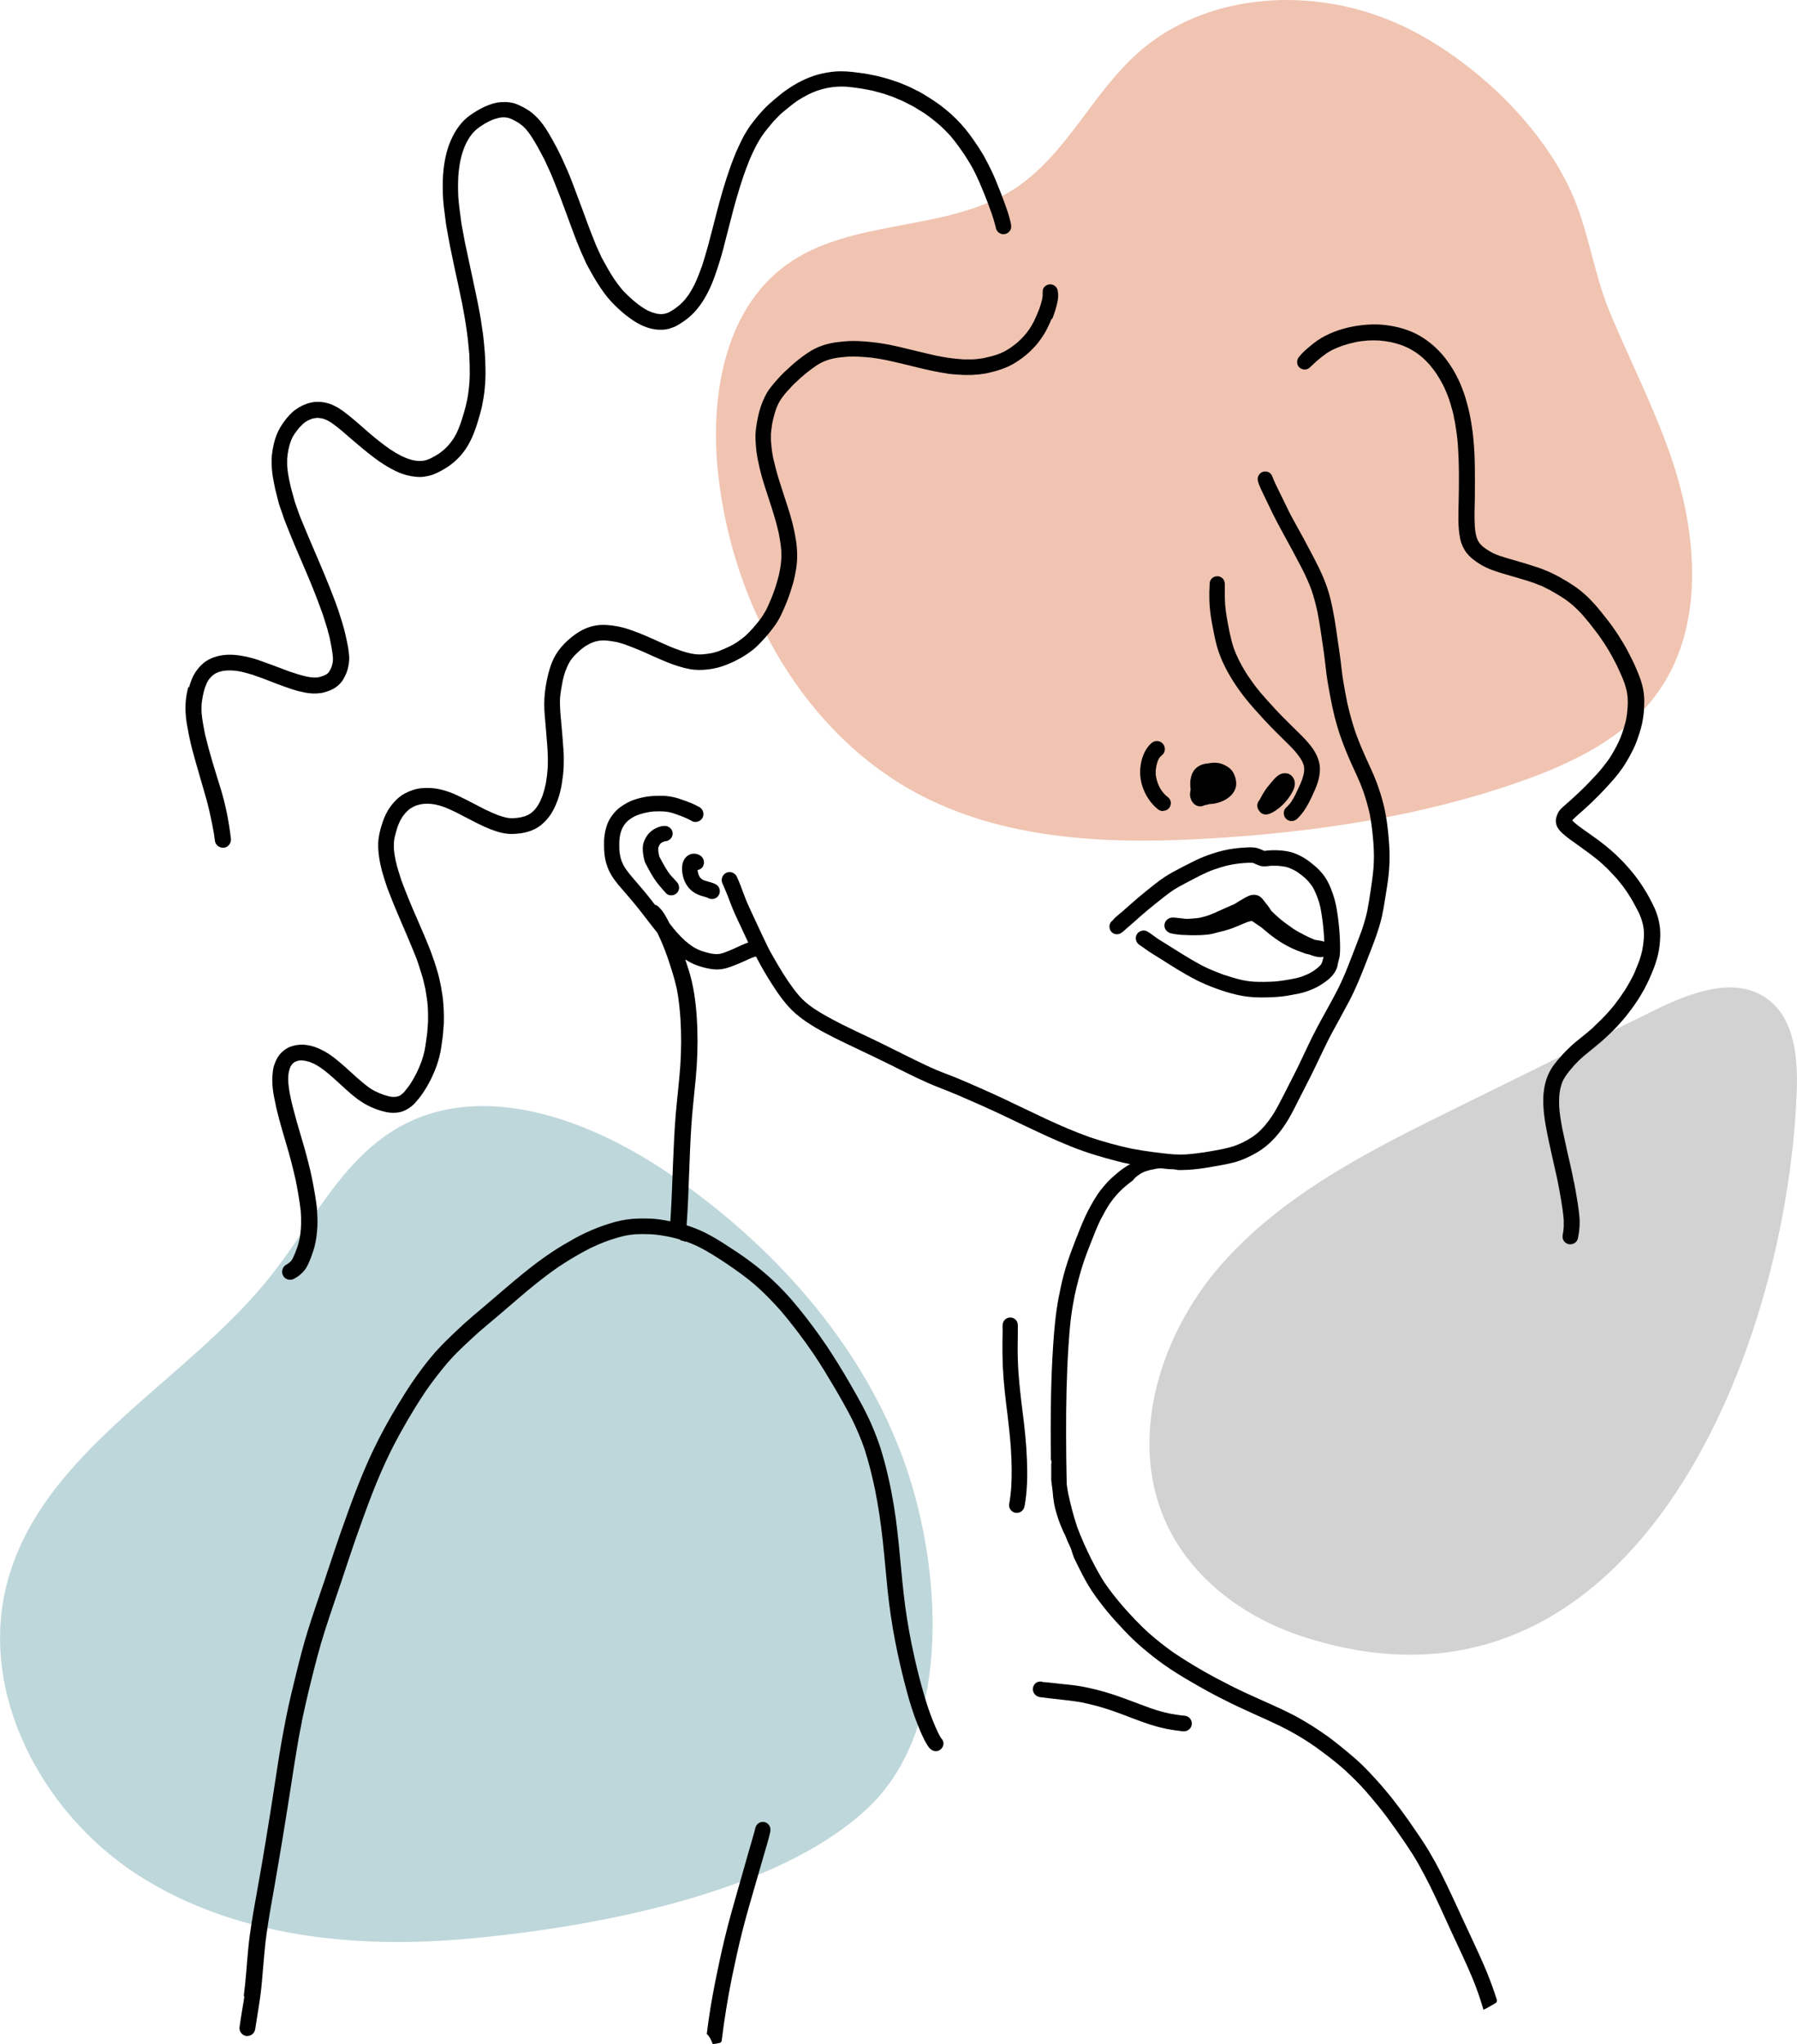
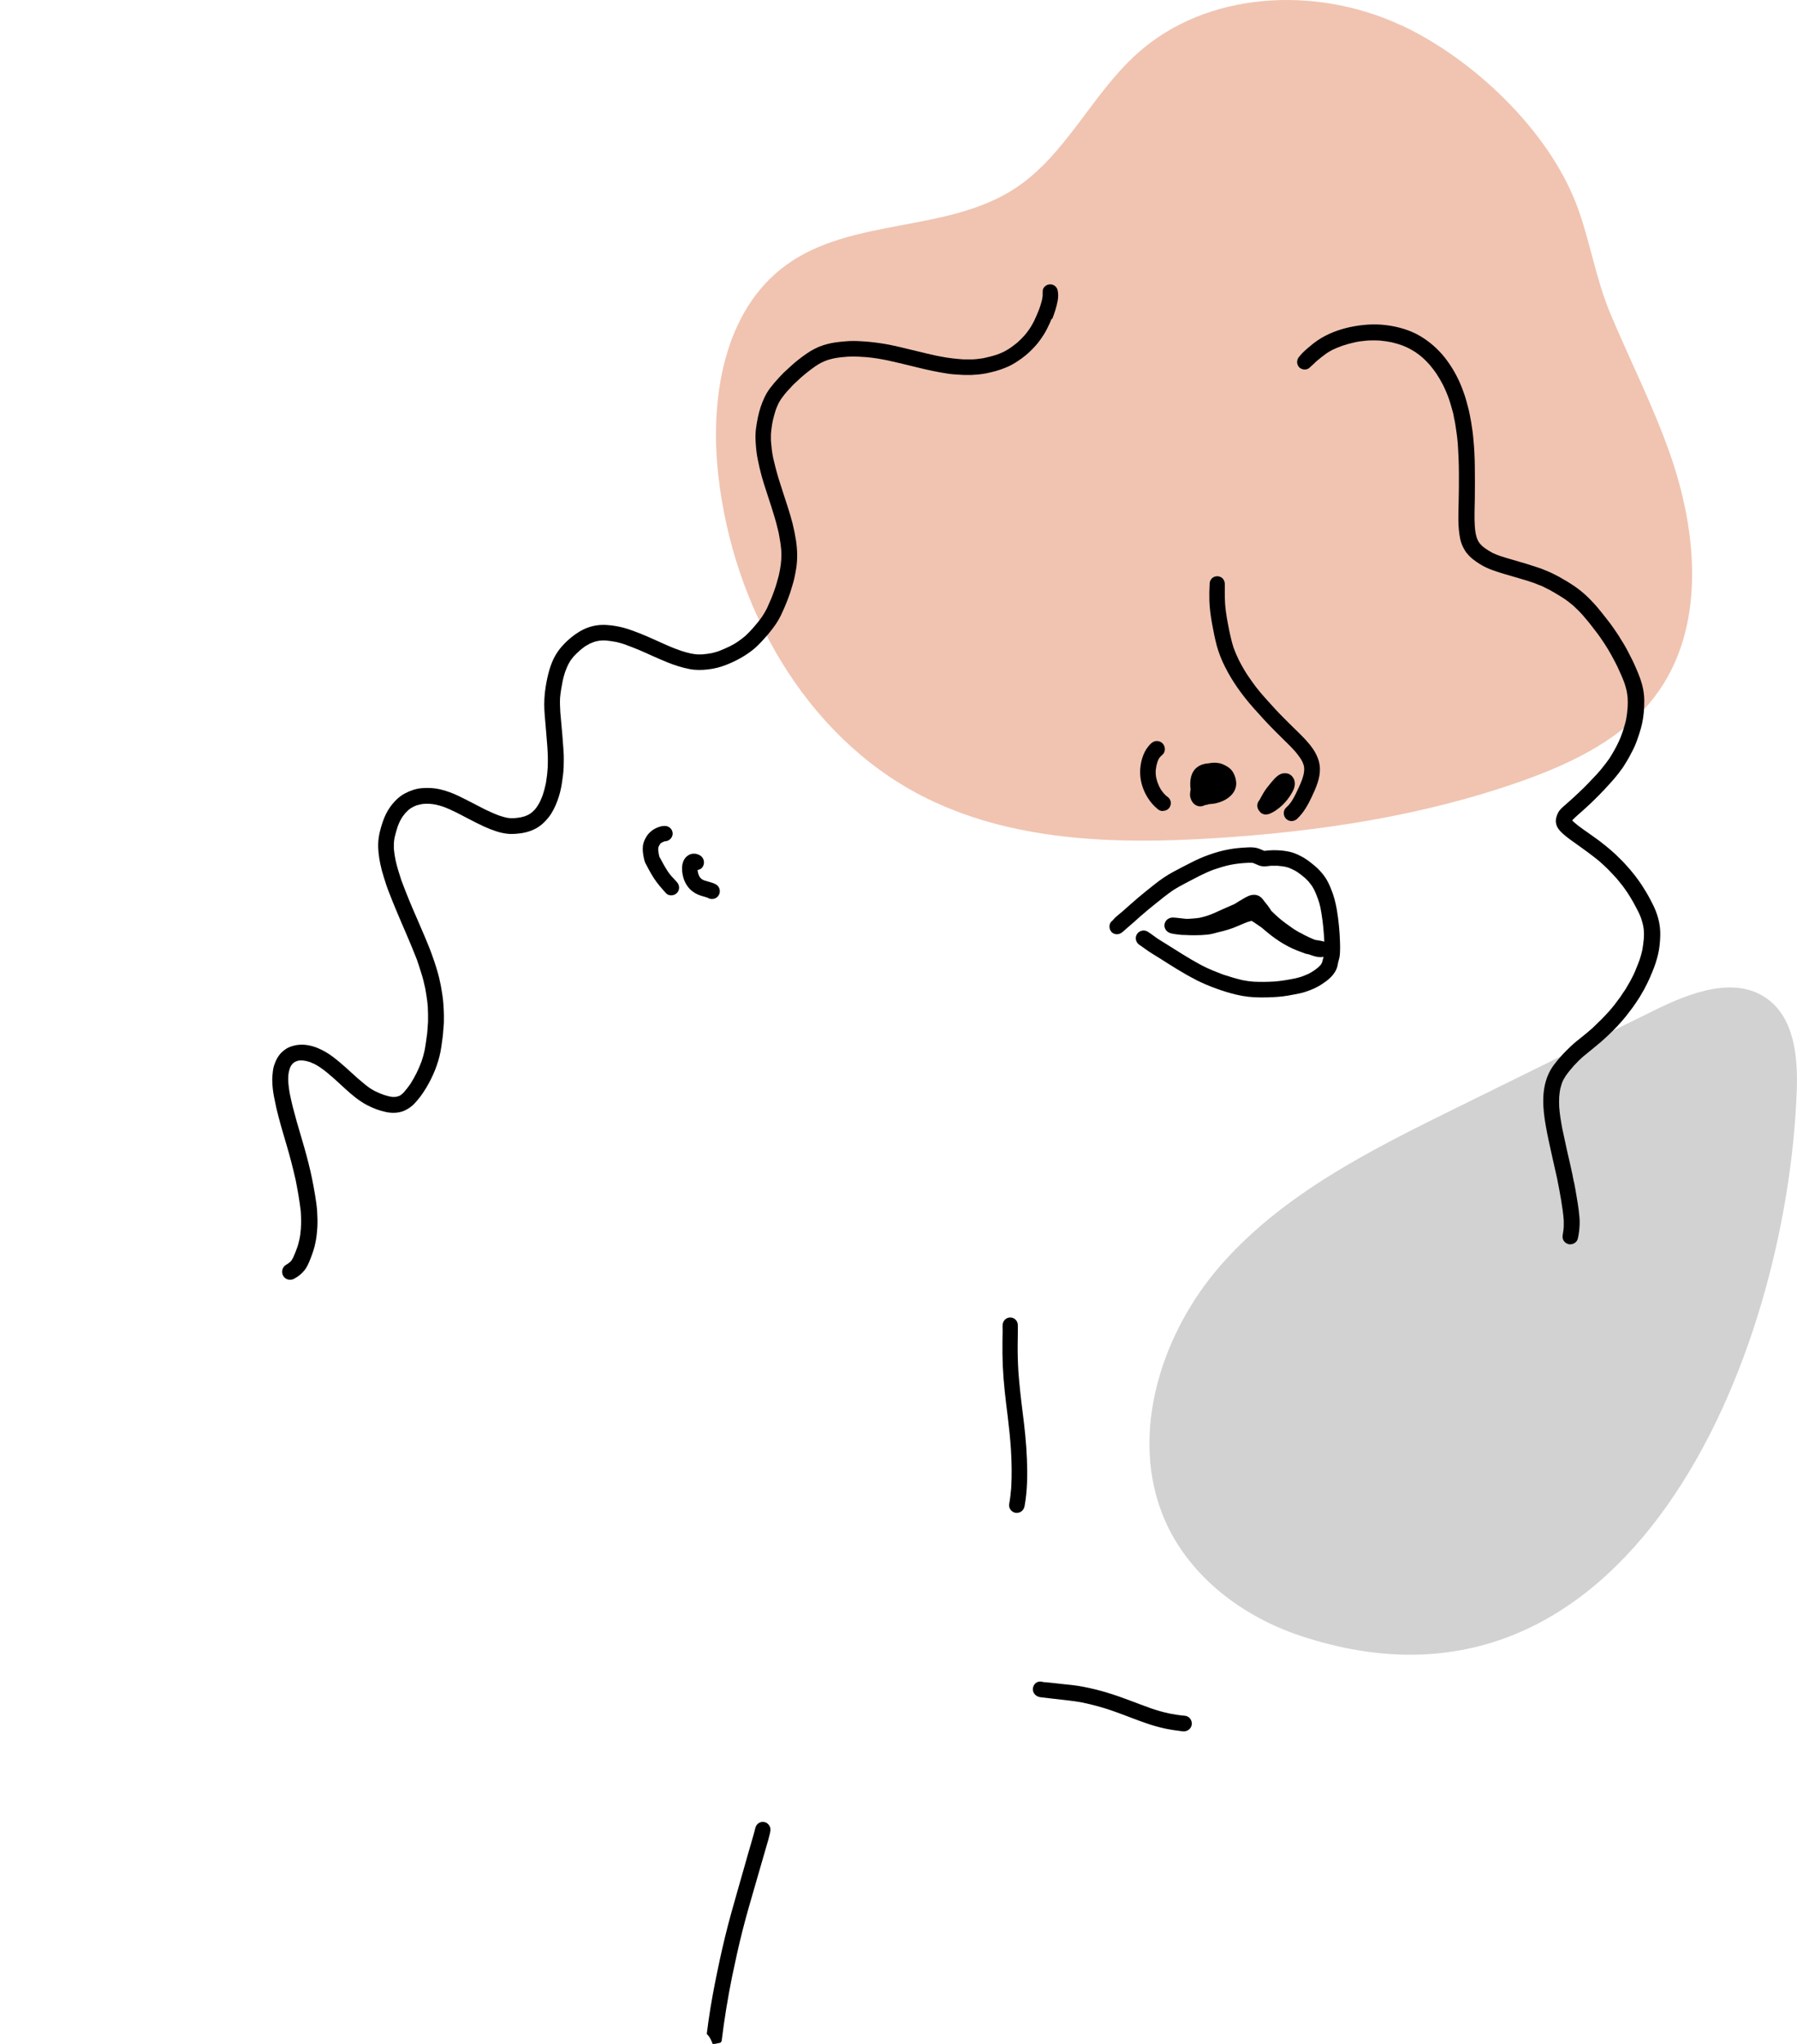
<svg xmlns="http://www.w3.org/2000/svg" width="226" height="257" viewBox="0 0 226 257" fill="none">
  <g clip-path="url(#clip0_11_27)">
-     <path d="M113.385 182.869C107.931 168.47 97.112 156.512 84.434 147.767C74.285 140.76 60.585 135.656 49.93 141.871C42.904 145.974 39.21 153.883 34.174 160.285C23.541 173.783 5.454 182.253 0.946 198.841C-2.837 212.757 5.245 227.981 17.362 235.769C29.49 243.569 44.696 245.076 59.045 243.756C74.153 242.37 97.727 238.222 109.24 227.244C120.224 216.772 118.267 195.772 113.385 182.869Z" fill="#BED7DB" />
    <path d="M225.967 137.207C226.132 132.95 225.681 128.043 222.229 125.568C218.182 122.664 212.586 124.809 208.11 127.009C199.776 131.113 191.43 135.227 183.096 139.33C172.375 144.61 161.369 150.11 153.507 159.108C145.645 168.107 141.643 181.582 147.02 192.252C150.297 198.753 156.619 203.374 163.524 205.673C204.768 219.412 224.714 170.824 225.967 137.207Z" fill="#D2D2D2" />
    <path d="M176.257 3.201C165.547 -1.815 151.759 -1.155 142.984 6.765C137.289 11.891 134.023 19.537 127.613 23.717C119.058 29.294 107.051 27.336 98.816 33.364C90.998 39.095 89.25 50.139 90.338 59.776C92.186 76.243 101.191 92.469 115.914 100.059C127.019 105.779 140.071 106.175 152.55 105.405C165.745 104.591 178.962 102.611 191.43 98.189C197.753 95.945 204.108 92.886 208.143 87.54C214.543 79.081 213.542 67.08 210.024 57.059C207.901 51.019 204.999 45.321 202.525 39.425C200.633 34.915 199.963 30.163 198.258 25.697C194.663 16.28 185.229 7.392 176.268 3.19L176.257 3.201Z" fill="#DA6D3D" fill-opacity="0.4" />
    <path d="M159.61 102.336C159.467 102.391 159.324 102.413 159.192 102.413C159.027 102.413 158.862 102.369 158.697 102.281C158.565 102.204 158.455 102.094 158.378 101.973C158.103 101.654 158.037 101.181 158.257 100.796C158.29 100.73 158.334 100.686 158.378 100.631C158.466 100.488 158.532 100.334 158.62 100.191C158.686 100.07 158.752 99.949 158.818 99.839C159.027 99.465 159.28 99.113 159.555 98.783C159.753 98.53 159.961 98.277 160.181 98.035C160.423 97.76 160.698 97.496 161.028 97.342C161.325 97.21 161.633 97.188 161.941 97.265C162.293 97.353 162.567 97.628 162.721 97.947C162.93 98.387 162.853 98.937 162.644 99.366C162.227 100.213 161.633 100.972 160.896 101.566C160.621 101.786 160.335 101.995 160.016 102.16C159.885 102.226 159.753 102.292 159.621 102.347L159.61 102.336Z" fill="black" />
    <path d="M153.342 95.956C153.65 96.022 153.958 96.165 154.233 96.319C154.585 96.506 154.893 96.781 155.091 97.133C155.321 97.54 155.453 97.991 155.475 98.453C155.497 99.146 155.145 99.762 154.629 100.191C154.354 100.422 154.024 100.62 153.694 100.752C153.441 100.851 153.177 100.95 152.913 101.005C152.661 101.06 152.408 101.082 152.144 101.104C152.089 101.104 152.034 101.115 151.99 101.126C151.869 101.181 151.737 101.214 151.616 101.214C151.616 101.214 151.594 101.214 151.583 101.214C151.528 101.236 151.462 101.258 151.407 101.291C151.264 101.357 151.11 101.39 150.956 101.39C150.758 101.39 150.56 101.335 150.384 101.236C149.989 101.016 149.78 100.598 149.681 100.169C149.637 99.872 149.681 99.586 149.736 99.3C149.736 99.278 149.736 99.256 149.736 99.234C149.593 98.255 149.736 97.045 150.615 96.429C151.022 96.143 151.517 96 152.012 95.978C152.034 95.978 152.045 95.978 152.067 95.967C152.496 95.89 152.924 95.868 153.342 95.967V95.956Z" fill="black" />
    <path d="M146.272 101.973C146.184 101.973 146.096 101.973 146.019 101.951C145.821 101.907 145.634 101.775 145.492 101.643C145.294 101.478 145.107 101.291 144.931 101.093C143.886 99.894 143.292 98.288 143.402 96.693C143.49 95.527 143.886 94.273 144.777 93.469C144.975 93.293 145.206 93.172 145.492 93.172C145.777 93.172 146.019 93.282 146.206 93.469C146.58 93.844 146.613 94.526 146.206 94.889C146.096 94.988 145.997 95.076 145.898 95.186C145.865 95.219 145.843 95.252 145.81 95.296C145.777 95.34 145.755 95.395 145.722 95.439C145.678 95.538 145.634 95.637 145.59 95.736C145.525 95.934 145.47 96.143 145.426 96.341C145.393 96.517 145.371 96.693 145.349 96.869C145.349 97.023 145.349 97.166 145.349 97.32C145.36 97.485 145.382 97.639 145.415 97.793C145.459 97.991 145.514 98.189 145.579 98.387C145.645 98.563 145.722 98.739 145.799 98.915C145.887 99.091 145.986 99.256 146.096 99.421C146.173 99.531 146.261 99.641 146.349 99.74C146.437 99.839 146.536 99.938 146.635 100.037C146.701 100.092 146.767 100.136 146.833 100.191C146.976 100.29 147.152 100.477 147.218 100.73C147.295 101.071 147.218 101.423 146.965 101.676C146.767 101.874 146.525 101.951 146.272 101.951V101.973Z" fill="black" />
    <path d="M159.17 87.826L159.236 87.892C159.236 87.892 159.335 88.002 159.379 88.057C160.038 88.794 160.698 89.52 161.391 90.213C162.04 90.874 162.699 91.511 163.359 92.16C164.58 93.359 165.932 94.79 165.998 96.594C166.042 97.87 165.514 99.036 164.986 100.169C164.755 100.664 164.503 101.148 164.217 101.61C163.909 102.105 163.557 102.556 163.139 102.952C162.941 103.139 162.688 103.238 162.435 103.238C162.183 103.238 161.941 103.15 161.743 102.952C161.369 102.578 161.347 101.918 161.743 101.555C161.886 101.423 162.018 101.28 162.15 101.137C162.226 101.038 162.303 100.939 162.38 100.84C162.589 100.521 162.776 100.202 162.941 99.861C163.084 99.564 163.216 99.267 163.359 98.97C163.513 98.651 163.645 98.332 163.766 98.002C163.843 97.782 163.898 97.573 163.953 97.342C163.986 97.188 164.008 97.034 164.019 96.869C164.019 96.77 164.019 96.682 164.019 96.583C164.019 96.506 163.997 96.429 163.986 96.341C163.964 96.231 163.931 96.132 163.898 96.033C163.865 95.934 163.821 95.846 163.777 95.747C163.689 95.582 163.601 95.428 163.502 95.285C163.293 94.977 163.062 94.691 162.82 94.405C162.446 93.987 162.04 93.591 161.644 93.206C161.215 92.776 160.775 92.347 160.346 91.918C159.445 91.016 158.587 90.081 157.74 89.124L157.652 89.025C156.278 87.474 155.024 85.758 154.068 83.855C153.639 83.008 153.287 82.128 153.034 81.215C152.792 80.302 152.605 79.367 152.441 78.443C152.265 77.486 152.133 76.529 152.1 75.55C152.078 74.846 152.089 74.164 152.133 73.46C152.133 73.438 152.133 73.416 152.133 73.405C152.133 73.075 152.309 72.745 152.605 72.58C152.924 72.415 153.254 72.415 153.562 72.58C153.859 72.734 154.024 73.075 154.035 73.405C154.035 73.427 154.035 73.438 154.035 73.46C154.035 73.46 154.035 73.471 154.035 73.482C154.046 73.812 154.035 74.142 154.035 74.472C154.035 74.989 154.046 75.495 154.079 76.012C154.167 77.156 154.398 78.278 154.618 79.4C154.75 80.016 154.915 80.742 155.145 81.457C155.343 81.996 155.574 82.524 155.827 83.041C156.168 83.701 156.531 84.339 156.938 84.955C157.268 85.439 157.608 85.912 157.96 86.385C158.312 86.847 158.697 87.287 159.082 87.727C159.115 87.76 159.137 87.793 159.17 87.826Z" fill="black" />
    <path d="M151.968 107.506C152.803 107.209 153.661 106.956 154.53 106.802C155.2 106.681 155.871 106.604 156.553 106.571C157.048 106.538 157.542 106.505 158.026 106.615C158.378 106.692 158.686 106.868 159.016 106.989C159.181 106.967 159.346 106.945 159.511 106.934C159.906 106.901 160.302 106.89 160.698 106.912C161.215 106.934 161.721 107 162.226 107.11C162.721 107.22 163.194 107.44 163.645 107.671C164.085 107.902 164.492 108.177 164.876 108.485C165.239 108.771 165.602 109.068 165.921 109.409C166.24 109.739 166.537 110.113 166.779 110.498C167.02 110.905 167.229 111.334 167.394 111.763C167.559 112.181 167.713 112.61 167.834 113.05C167.955 113.479 168.043 113.919 168.12 114.348C168.351 115.712 168.483 117.087 168.527 118.473C168.538 118.88 168.549 119.287 168.527 119.694C168.516 119.892 168.505 120.101 168.472 120.299C168.439 120.519 168.362 120.728 168.307 120.948C168.274 121.135 168.241 121.322 168.197 121.498C168.12 121.795 167.988 122.081 167.812 122.334C167.537 122.741 167.174 123.082 166.779 123.379C166.394 123.665 165.998 123.918 165.58 124.138C165.107 124.38 164.612 124.567 164.107 124.732C163.634 124.886 163.139 124.974 162.655 125.062C162.215 125.15 161.776 125.227 161.325 125.282C160.478 125.381 159.621 125.414 158.774 125.414C158.675 125.414 158.587 125.414 158.488 125.414C157.487 125.414 156.498 125.304 155.519 125.073C154.662 124.875 153.826 124.611 153.001 124.314C152.133 124.006 151.286 123.643 150.461 123.236C150.461 123.236 150.395 123.203 150.373 123.181C148.834 122.4 147.35 121.443 145.876 120.508C145.425 120.222 144.953 119.947 144.502 119.65C144.15 119.419 143.831 119.166 143.479 118.924C143.424 118.891 143.38 118.858 143.325 118.825C142.875 118.539 142.699 117.967 142.973 117.483C143.237 117.032 143.853 116.856 144.315 117.131C144.755 117.395 145.151 117.725 145.568 118.011C145.843 118.198 146.14 118.363 146.415 118.539C147.932 119.485 149.428 120.464 151 121.311C151.132 121.388 151.275 121.454 151.407 121.52C151.429 121.52 151.44 121.531 151.462 121.542C151.594 121.608 151.715 121.663 151.847 121.729C152.056 121.828 152.276 121.927 152.496 122.015C152.891 122.18 153.298 122.334 153.694 122.488C153.76 122.51 153.815 122.532 153.87 122.554C154.673 122.818 155.475 123.06 156.289 123.247C156.74 123.335 157.18 123.401 157.641 123.434C158.532 123.478 159.423 123.467 160.302 123.412C161.138 123.346 161.963 123.203 162.798 123.038C163.084 122.972 163.359 122.906 163.645 122.818C163.953 122.708 164.261 122.576 164.569 122.444C164.799 122.323 165.019 122.191 165.228 122.059C165.426 121.927 165.613 121.773 165.8 121.619C165.888 121.542 165.976 121.454 166.053 121.366C166.075 121.344 166.097 121.311 166.119 121.289C166.152 121.234 166.185 121.179 166.218 121.124C166.24 121.08 166.251 121.047 166.273 121.003C166.295 120.915 166.317 120.838 166.339 120.75C166.372 120.607 166.416 120.453 166.46 120.299C166.339 120.332 166.218 120.354 166.086 120.354C165.646 120.354 165.151 120.2 164.777 120.057C164.733 120.046 164.689 120.024 164.645 120.013C164.59 120.002 164.536 119.98 164.481 119.969C164.25 119.947 164.008 119.848 163.788 119.76C163.766 119.76 163.755 119.749 163.733 119.738C163.722 119.738 163.711 119.738 163.7 119.727C162.117 119.188 160.654 118.297 159.368 117.219C159.126 117.01 158.873 116.812 158.631 116.603C158.334 116.394 158.037 116.196 157.729 115.987C157.619 115.91 157.509 115.844 157.399 115.789C157.399 115.789 157.399 115.789 157.388 115.789C157.224 115.833 157.059 115.877 156.894 115.932C156.542 116.053 156.201 116.218 155.849 116.361C155.398 116.559 154.926 116.746 154.453 116.889C154.09 116.999 153.727 117.098 153.353 117.186C153.353 117.186 153.331 117.186 153.32 117.186C152.847 117.329 152.353 117.461 151.858 117.516C151.352 117.571 150.835 117.593 150.329 117.593C149.879 117.593 149.439 117.593 148.988 117.56C148.812 117.56 148.636 117.56 148.46 117.538C148.405 117.538 148.361 117.527 148.306 117.516C148.075 117.494 147.844 117.472 147.625 117.428C147.482 117.406 147.35 117.384 147.218 117.34C146.866 117.23 146.58 116.988 146.481 116.625C146.349 116.152 146.602 115.646 147.053 115.459C147.229 115.382 147.427 115.36 147.614 115.371C148.141 115.404 148.669 115.492 149.197 115.536C149.472 115.536 149.747 115.514 150.022 115.492C150.296 115.47 150.571 115.448 150.846 115.404C151.231 115.316 151.605 115.228 151.968 115.096C152.441 114.931 152.902 114.722 153.353 114.513C153.947 114.238 154.552 113.985 155.145 113.721C155.189 113.699 155.244 113.677 155.288 113.655C155.684 113.402 156.091 113.149 156.509 112.918C156.696 112.819 156.883 112.709 157.081 112.632C157.553 112.456 158.037 112.445 158.466 112.742C158.708 112.907 158.884 113.16 159.06 113.391C159.17 113.545 159.291 113.677 159.412 113.831C159.588 114.051 159.742 114.304 159.895 114.535C160.181 114.821 160.478 115.096 160.775 115.36C161.292 115.811 161.952 116.295 162.622 116.757C162.875 116.922 163.128 117.076 163.381 117.219C163.513 117.285 163.645 117.34 163.777 117.417C163.832 117.439 163.876 117.472 163.92 117.505C163.953 117.527 163.997 117.538 164.03 117.56C164.448 117.769 164.876 117.978 165.316 118.154C165.36 118.165 165.415 118.176 165.459 118.187C165.635 118.22 165.822 118.242 165.998 118.275C166.185 118.308 166.372 118.341 166.548 118.407C166.537 118.044 166.515 117.67 166.482 117.307C166.416 116.328 166.273 115.217 166.064 114.117C165.987 113.743 165.877 113.369 165.745 113.006C165.602 112.61 165.448 112.225 165.261 111.851C165.184 111.708 165.107 111.565 165.019 111.422C164.876 111.224 164.722 111.026 164.569 110.839C164.437 110.696 164.294 110.553 164.151 110.421L164.063 110.344C163.832 110.135 163.48 109.871 163.128 109.629C162.974 109.53 162.82 109.442 162.655 109.365C162.468 109.277 162.27 109.189 162.073 109.101C161.919 109.057 161.776 109.013 161.622 108.98C161.292 108.925 160.962 108.881 160.632 108.859C160.379 108.859 160.137 108.859 159.884 108.859C159.687 108.87 159.478 108.903 159.28 108.925C158.961 108.958 158.675 108.936 158.378 108.837C158.125 108.749 157.894 108.617 157.652 108.529C157.608 108.518 157.575 108.507 157.531 108.496C157.498 108.496 157.454 108.485 157.421 108.485C157.103 108.474 156.773 108.496 156.454 108.518C155.937 108.551 155.299 108.628 154.662 108.76C153.991 108.903 153.331 109.112 152.682 109.332C152.056 109.552 151.451 109.838 150.846 110.135C150.846 110.135 150.78 110.168 150.725 110.201C150.164 110.487 149.604 110.784 149.054 111.07C148.515 111.356 147.987 111.642 147.482 111.972C146.767 112.467 146.096 113.017 145.414 113.556C144.755 114.084 144.095 114.623 143.457 115.184C143.215 115.404 142.875 115.712 142.534 116.009C142.523 116.009 142.49 116.042 142.468 116.064C142.193 116.306 141.918 116.537 141.643 116.779C141.533 116.878 141.434 116.977 141.324 117.065C141.005 117.351 140.686 117.549 140.225 117.439C139.488 117.263 139.279 116.207 139.895 115.767C140.016 115.646 140.126 115.503 140.247 115.382C140.543 115.107 140.873 114.854 141.181 114.59C141.841 114.007 142.49 113.424 143.149 112.863C143.842 112.269 144.568 111.708 145.283 111.136C145.997 110.575 146.745 110.058 147.548 109.629C148.328 109.211 149.109 108.804 149.901 108.408C150.527 108.089 151.231 107.77 151.968 107.506Z" fill="black" />
    <path d="M87.843 109.937C87.875 110.014 87.897 110.08 87.93 110.146C87.952 110.201 87.985 110.245 88.018 110.289C88.04 110.322 88.073 110.355 88.095 110.388C88.128 110.421 88.172 110.465 88.205 110.498C88.238 110.531 88.271 110.553 88.315 110.575C88.359 110.608 88.403 110.63 88.458 110.652C88.524 110.685 88.59 110.707 88.656 110.729C89.118 110.883 89.602 110.96 90.041 111.202C90.514 111.466 90.668 112.104 90.393 112.555C90.207 112.874 89.877 113.039 89.536 113.039C89.371 113.039 89.195 112.995 89.041 112.907C89.03 112.907 89.008 112.885 88.997 112.885C88.953 112.863 88.898 112.841 88.854 112.83C88.733 112.786 88.601 112.753 88.48 112.72C87.985 112.588 87.513 112.401 87.106 112.093C86.534 111.664 86.138 111.026 85.94 110.344C85.665 109.376 85.643 108.067 86.622 107.506C87.095 107.231 87.7 107.308 88.128 107.616C88.502 107.891 88.634 108.408 88.458 108.826C88.337 109.156 88.051 109.343 87.733 109.387C87.733 109.475 87.754 109.563 87.766 109.651C87.787 109.739 87.809 109.816 87.832 109.904L87.843 109.937Z" fill="black" />
    <path d="M82.906 107.671C82.906 107.671 82.938 107.748 82.96 107.781C83.279 108.397 83.62 109.002 83.994 109.585C84.137 109.794 84.291 109.992 84.456 110.179C84.676 110.421 84.907 110.663 85.126 110.905C85.489 111.301 85.511 111.906 85.126 112.291C84.94 112.478 84.676 112.577 84.412 112.577C84.148 112.577 83.917 112.489 83.741 112.291C83.213 111.697 82.686 111.114 82.257 110.454C82.004 110.069 81.773 109.662 81.553 109.255C81.498 109.156 81.443 109.057 81.399 108.958C81.267 108.716 81.113 108.463 81.047 108.199C80.981 107.946 80.926 107.693 80.893 107.44C80.816 106.945 80.794 106.417 80.948 105.944C81.025 105.691 81.146 105.449 81.278 105.229C81.454 104.932 81.674 104.69 81.949 104.47C82.246 104.228 82.631 104.052 82.993 103.942C83.169 103.887 83.345 103.854 83.532 103.854C84.071 103.799 84.599 104.239 84.599 104.811C84.599 105.35 84.126 105.779 83.62 105.779C83.62 105.779 83.609 105.779 83.598 105.779C83.488 105.823 83.378 105.867 83.268 105.922C83.246 105.933 83.224 105.944 83.191 105.966C83.158 105.999 83.114 106.021 83.081 106.054C83.059 106.076 83.037 106.087 83.026 106.109C82.971 106.197 82.916 106.285 82.873 106.384C82.85 106.428 82.84 106.461 82.817 106.505C82.806 106.549 82.796 106.582 82.784 106.626C82.784 106.659 82.784 106.692 82.784 106.714C82.784 106.791 82.784 106.868 82.784 106.956C82.806 107.121 82.829 107.286 82.862 107.451C82.873 107.528 82.894 107.594 82.916 107.66L82.906 107.671Z" fill="black" />
    <path d="M131.23 211.503C131.296 211.503 131.373 211.503 131.439 211.514C131.659 211.536 131.89 211.558 132.11 211.58C132.572 211.635 133.034 211.679 133.495 211.734C134.386 211.822 135.288 211.91 136.167 212.075C137.19 212.273 138.19 212.515 139.18 212.812C141.082 213.373 142.919 214.154 144.788 214.814C145.557 215.078 146.338 215.298 147.13 215.463C147.768 215.584 148.405 215.683 149.043 215.738C149.582 215.793 149.956 216.332 149.879 216.849C149.813 217.344 149.373 217.696 148.889 217.696C148.845 217.696 148.812 217.696 148.768 217.696C148.053 217.608 147.339 217.509 146.624 217.366C145.898 217.212 145.173 217.014 144.469 216.783C142.974 216.288 141.511 215.672 140.027 215.155L139.807 215.078C138.597 214.66 137.355 214.33 136.09 214.066C134.925 213.846 133.748 213.747 132.561 213.604C132.055 213.549 131.549 213.483 131.043 213.428C130.857 213.406 130.681 213.384 130.505 213.307C130.142 213.142 129.9 212.801 129.9 212.394C129.9 212.229 129.944 212.064 130.032 211.899C130.263 211.459 130.791 211.338 131.208 211.503H131.23Z" fill="black" />
    <path d="M126.139 166.347C126.26 165.94 126.634 165.654 127.052 165.654C127.47 165.654 127.855 165.94 127.965 166.347C128.009 166.501 128.009 166.666 128.009 166.831C128.009 167.029 128.009 167.227 128.009 167.425C128.009 167.975 127.987 168.525 127.987 169.075C127.976 170.197 128.009 171.308 128.075 172.43C128.196 174.091 128.383 175.752 128.591 177.402C128.855 179.437 129.075 181.461 129.152 183.507C129.229 185.465 129.207 187.456 128.855 189.381C128.767 189.865 128.372 190.228 127.888 190.228C127.844 190.228 127.8 190.228 127.756 190.228C127.239 190.162 126.821 189.645 126.92 189.117C127.041 188.446 127.118 187.786 127.173 187.104C127.272 185.476 127.239 183.848 127.14 182.22C127.052 180.922 126.909 179.503 126.733 178.084C126.469 176.005 126.216 173.915 126.118 171.814C126.074 170.78 126.063 169.746 126.074 168.712C126.074 168.228 126.096 167.744 126.096 167.271C126.096 166.974 126.052 166.633 126.139 166.336V166.347Z" fill="black" />
    <path d="M132.253 40.085C132.11 40.459 131.945 40.811 131.769 41.163C131.626 41.46 131.472 41.757 131.296 42.032C130.978 42.527 130.648 43.011 130.252 43.451C129.724 44.045 129.152 44.584 128.515 45.046C127.987 45.431 127.448 45.783 126.854 46.058C126.304 46.311 125.744 46.509 125.161 46.674C124.798 46.773 124.435 46.85 124.072 46.938C123.754 47.004 123.424 47.037 123.105 47.081C122.94 47.103 122.775 47.103 122.621 47.114C122.456 47.125 122.291 47.147 122.137 47.147C122.038 47.147 121.939 47.147 121.84 47.147C121.642 47.147 121.433 47.147 121.236 47.147C120.587 47.103 119.916 47.092 119.267 46.993C117.959 46.795 116.661 46.52 115.375 46.201C114.122 45.893 112.879 45.585 111.615 45.31C110.713 45.134 109.811 44.969 108.899 44.903C108.69 44.892 108.36 44.87 108.019 44.848C107.887 44.848 107.612 44.826 107.348 44.826C107.095 44.826 106.843 44.837 106.601 44.848C106.029 44.892 105.457 44.947 104.885 45.057C104.61 45.123 104.325 45.189 104.061 45.277C103.786 45.376 103.522 45.486 103.258 45.618C103.027 45.739 102.818 45.871 102.598 46.014C101.95 46.465 101.334 46.949 100.74 47.466C100.421 47.752 100.113 48.049 99.805 48.335C99.662 48.467 99.542 48.621 99.41 48.764C99.278 48.907 99.146 49.039 99.014 49.182C98.794 49.424 98.519 49.765 98.255 50.139C98.123 50.337 98.002 50.546 97.892 50.755C97.771 51.008 97.672 51.25 97.573 51.514C97.442 51.921 97.32 52.339 97.222 52.757C97.178 52.966 97.123 53.209 97.09 53.44C97.035 53.813 96.991 54.176 96.958 54.55C96.947 54.847 96.958 55.145 96.958 55.441C96.991 55.816 97.024 56.19 97.068 56.553C97.112 56.894 97.167 57.224 97.233 57.565C97.442 58.445 97.661 59.325 97.925 60.194C98.31 61.437 98.728 62.669 99.124 63.912C99.322 64.55 99.52 65.199 99.684 65.848C99.85 66.53 99.992 67.212 100.102 67.916C100.278 69.049 100.311 70.204 100.157 71.337C100.091 71.788 99.992 72.239 99.904 72.69C99.838 73.009 99.74 73.317 99.651 73.625C99.3 74.89 98.805 76.111 98.244 77.299C97.958 77.904 97.595 78.487 97.189 79.004C97.002 79.246 96.815 79.499 96.617 79.73C96.012 80.423 95.407 81.127 94.693 81.699C93.703 82.491 92.582 83.096 91.405 83.569C90.635 83.877 89.844 84.086 89.019 84.174C88.26 84.262 87.491 84.273 86.732 84.13C85.764 83.943 84.83 83.646 83.917 83.272C83.301 83.019 82.686 82.755 82.07 82.48C81.465 82.205 80.86 81.93 80.256 81.677C79.673 81.435 79.079 81.215 78.485 80.995C78.177 80.896 77.87 80.808 77.551 80.731C77.1 80.643 76.649 80.577 76.187 80.533C76.011 80.533 75.824 80.522 75.648 80.533C75.462 80.544 75.275 80.577 75.099 80.61C74.945 80.643 74.791 80.687 74.637 80.742C74.483 80.797 74.329 80.863 74.175 80.929C73.966 81.039 73.779 81.149 73.581 81.27C73.362 81.435 73.142 81.6 72.933 81.776C72.658 82.018 72.394 82.282 72.141 82.546C72.009 82.711 71.877 82.876 71.756 83.041C71.657 83.195 71.569 83.349 71.481 83.514C71.327 83.833 71.195 84.152 71.074 84.482C70.954 84.834 70.865 85.186 70.778 85.549C70.635 86.275 70.503 87.001 70.437 87.738C70.404 88.354 70.437 88.97 70.47 89.586C70.547 90.532 70.646 91.478 70.723 92.424C70.778 93.096 70.832 93.767 70.876 94.449C70.921 95.12 70.909 95.791 70.888 96.462C70.865 97.133 70.767 97.804 70.668 98.464C70.558 99.212 70.371 99.96 70.107 100.675C69.832 101.412 69.491 102.138 69.007 102.754C68.523 103.37 67.941 103.909 67.237 104.25C66.533 104.602 65.742 104.778 64.961 104.833C64.543 104.866 64.125 104.877 63.708 104.822C63.29 104.767 62.883 104.679 62.476 104.547C61.926 104.371 61.388 104.162 60.86 103.92C59.683 103.37 58.551 102.754 57.396 102.16C56.846 101.896 56.308 101.643 55.747 101.434C55.428 101.335 55.12 101.236 54.801 101.17C54.559 101.126 54.306 101.093 54.065 101.071C53.834 101.071 53.614 101.06 53.383 101.071C53.218 101.082 53.053 101.104 52.888 101.137C52.734 101.17 52.569 101.214 52.415 101.258C52.272 101.313 52.129 101.368 51.997 101.434C51.854 101.511 51.733 101.588 51.602 101.665C51.514 101.731 51.426 101.797 51.349 101.863C51.217 101.984 51.096 102.105 50.975 102.237C50.854 102.38 50.744 102.523 50.634 102.677C50.524 102.842 50.425 103.018 50.326 103.194C50.205 103.447 50.095 103.711 49.996 103.975C49.853 104.415 49.732 104.877 49.622 105.328C49.578 105.559 49.556 105.79 49.534 106.032C49.534 106.274 49.534 106.505 49.534 106.736C49.578 107.231 49.655 107.715 49.754 108.188C49.941 109.046 50.216 109.871 50.48 110.696C50.788 111.51 51.096 112.313 51.426 113.116C51.722 113.842 52.03 114.557 52.349 115.283C52.69 116.075 53.031 116.856 53.372 117.659C53.702 118.462 54.053 119.265 54.339 120.09C54.35 120.134 54.383 120.2 54.405 120.277C54.449 120.42 54.537 120.651 54.614 120.871C54.768 121.311 54.911 121.817 55.065 122.323C55.186 122.73 55.274 123.148 55.362 123.566C55.428 123.852 55.483 124.149 55.527 124.446C55.593 124.831 55.659 125.216 55.703 125.601C55.802 126.558 55.846 127.504 55.824 128.461C55.824 128.825 55.769 129.199 55.747 129.562C55.725 129.848 55.714 130.134 55.67 130.409C55.615 130.805 55.56 131.212 55.505 131.608C55.274 133.247 54.702 134.798 53.911 136.239C53.493 136.998 53.031 137.724 52.459 138.384C52.228 138.659 51.986 138.923 51.7 139.143C51.426 139.352 51.151 139.517 50.832 139.66C50.128 139.968 49.282 139.979 48.545 139.825C47.72 139.649 46.917 139.352 46.17 138.956C45.18 138.439 44.312 137.713 43.487 136.965C43.014 136.525 42.53 136.096 42.057 135.656C41.508 135.172 40.925 134.666 40.287 134.226C40.056 134.072 39.814 133.929 39.572 133.797C39.386 133.709 39.188 133.621 38.99 133.544C38.825 133.489 38.66 133.445 38.484 133.401C38.33 133.379 38.176 133.357 38.022 133.335C37.934 133.335 37.846 133.335 37.758 133.335C37.681 133.335 37.593 133.357 37.516 133.368C37.461 133.379 37.395 133.401 37.34 133.412C37.362 133.412 37.395 133.39 37.417 133.379C37.428 133.379 37.45 133.379 37.461 133.379C37.439 133.379 37.428 133.379 37.406 133.39C37.33 133.412 37.252 133.445 37.164 133.489C37.12 133.511 37.077 133.533 37.033 133.555L36.89 133.665C36.89 133.665 36.802 133.753 36.758 133.797C36.725 133.841 36.681 133.896 36.648 133.94C36.604 134.006 36.56 134.072 36.527 134.149C36.494 134.215 36.472 134.281 36.439 134.358C36.395 134.512 36.351 134.655 36.318 134.809C36.296 134.941 36.274 135.073 36.263 135.205C36.241 135.524 36.241 135.843 36.263 136.162C36.296 136.602 36.362 137.042 36.439 137.482C36.56 138.043 36.67 138.604 36.813 139.154C36.978 139.792 37.154 140.43 37.33 141.068C37.637 142.146 37.967 143.224 38.275 144.302C38.638 145.611 38.99 146.92 39.254 148.251C39.386 148.922 39.518 149.593 39.627 150.275C39.727 150.924 39.836 151.573 39.88 152.233C39.924 152.915 39.946 153.586 39.913 154.257C39.891 154.642 39.858 155.005 39.814 155.39C39.781 155.676 39.727 155.962 39.672 156.237C39.55 156.897 39.32 157.557 39.078 158.184C38.869 158.712 38.66 159.262 38.308 159.702C37.945 160.164 37.516 160.505 37 160.78C36.835 160.868 36.659 160.912 36.483 160.912C36.142 160.912 35.801 160.747 35.614 160.417C35.339 159.944 35.504 159.306 35.977 159.031C36.043 158.998 36.098 158.954 36.164 158.921C36.274 158.844 36.373 158.767 36.472 158.69C36.505 158.657 36.549 158.613 36.582 158.58C36.615 158.547 36.637 158.503 36.67 158.47C36.736 158.36 36.802 158.261 36.857 158.151C37.044 157.755 37.197 157.348 37.351 156.93C37.406 156.776 37.461 156.622 37.505 156.457C37.549 156.259 37.604 156.072 37.648 155.874C37.692 155.665 37.736 155.467 37.758 155.258C37.78 155.027 37.813 154.796 37.835 154.554C37.857 154.158 37.879 153.773 37.868 153.388C37.868 153.014 37.846 152.651 37.824 152.288C37.67 150.99 37.45 149.714 37.197 148.438C37.022 147.657 36.835 146.887 36.637 146.117C36.461 145.413 36.252 144.709 36.054 144.016C35.702 142.806 35.328 141.596 35.02 140.375C34.932 140.012 34.822 139.638 34.745 139.275C34.669 138.923 34.603 138.571 34.526 138.219C34.394 137.614 34.306 136.998 34.262 136.382C34.24 135.997 34.229 135.623 34.262 135.249C34.295 134.831 34.339 134.402 34.46 133.995C34.68 133.313 35.02 132.642 35.581 132.18C35.856 131.949 36.164 131.74 36.505 131.619C36.846 131.498 37.175 131.41 37.538 131.377C38.352 131.289 39.221 131.476 39.968 131.784C40.617 132.059 41.233 132.411 41.794 132.829C42.904 133.654 43.905 134.611 44.927 135.535C45.444 135.975 45.95 136.415 46.5 136.811C46.72 136.954 46.95 137.086 47.181 137.207C47.544 137.383 47.907 137.537 48.281 137.669C48.534 137.746 48.787 137.823 49.04 137.878C49.139 137.9 49.248 137.911 49.358 137.922C49.457 137.922 49.556 137.922 49.655 137.922C49.721 137.922 49.798 137.911 49.864 137.9C49.963 137.878 50.073 137.845 50.172 137.812L50.249 137.779C50.249 137.779 50.337 137.724 50.381 137.702C50.458 137.647 50.524 137.592 50.59 137.537C50.656 137.471 50.733 137.405 50.799 137.339C51.085 137.009 51.349 136.657 51.602 136.305C51.898 135.843 52.162 135.37 52.404 134.886C52.635 134.413 52.833 133.94 53.02 133.445C53.174 132.994 53.306 132.532 53.405 132.059C53.537 131.355 53.625 130.64 53.724 129.925C53.757 129.683 53.757 129.441 53.779 129.199C53.801 128.957 53.812 128.715 53.834 128.472C53.845 127.845 53.834 127.218 53.801 126.591C53.768 126.129 53.713 125.667 53.636 125.216C53.592 124.919 53.537 124.633 53.493 124.336C53.416 123.984 53.328 123.632 53.251 123.291C53.185 123.016 53.108 122.752 53.02 122.477C52.833 121.85 52.624 121.234 52.415 120.618C52.019 119.606 51.558 118.495 51.074 117.373C50.645 116.361 50.194 115.349 49.776 114.326C49.512 113.699 49.26 113.072 49.018 112.445C48.875 112.071 48.721 111.708 48.6 111.334C48.49 111.004 48.391 110.663 48.281 110.333C48.094 109.761 47.94 109.178 47.819 108.584C47.654 107.748 47.533 106.89 47.566 106.032C47.599 105.13 47.83 104.239 48.116 103.392C48.347 102.71 48.644 102.061 49.062 101.478C49.545 100.807 50.172 100.158 50.92 99.762C51.58 99.421 52.283 99.168 53.031 99.102C53.878 99.036 54.724 99.08 55.549 99.3C56.231 99.476 56.89 99.718 57.528 100.015C58.705 100.576 59.859 101.192 61.014 101.786C61.585 102.05 62.146 102.314 62.74 102.534C63.048 102.644 63.367 102.732 63.685 102.809C63.85 102.842 64.026 102.864 64.191 102.875C64.345 102.875 64.499 102.875 64.653 102.875C64.939 102.853 65.225 102.82 65.511 102.765C65.676 102.721 65.852 102.677 66.016 102.633C66.159 102.578 66.291 102.523 66.423 102.457C66.511 102.413 66.599 102.358 66.687 102.303C66.764 102.248 66.841 102.193 66.907 102.138C67.028 102.028 67.138 101.918 67.248 101.808C67.358 101.687 67.457 101.555 67.545 101.423C67.666 101.236 67.787 101.038 67.897 100.829C68.029 100.543 68.15 100.257 68.26 99.96C68.413 99.498 68.534 99.036 68.633 98.574C68.677 98.354 68.71 98.145 68.732 97.925C68.754 97.738 68.798 97.562 68.809 97.375C68.831 97.078 68.853 96.781 68.886 96.484C68.897 96.044 68.908 95.604 68.897 95.164C68.886 94.713 68.864 94.273 68.831 93.822C68.765 92.963 68.699 92.117 68.622 91.258C68.546 90.368 68.447 89.465 68.447 88.563C68.447 87.595 68.556 86.638 68.743 85.692C69.007 84.372 69.37 83.03 70.162 81.919C70.635 81.237 71.239 80.632 71.877 80.115C72.515 79.609 73.186 79.18 73.955 78.905C74.714 78.63 75.506 78.531 76.308 78.586C76.726 78.608 77.155 78.663 77.573 78.74C78.222 78.861 78.859 79.037 79.475 79.268C79.794 79.378 80.102 79.499 80.421 79.62C80.981 79.84 81.542 80.093 82.103 80.335C82.697 80.599 83.29 80.885 83.895 81.138C84.214 81.27 84.544 81.424 84.874 81.545C85.171 81.655 85.467 81.754 85.764 81.864C86.138 81.985 86.512 82.084 86.897 82.172C87.15 82.216 87.414 82.26 87.677 82.282C87.886 82.282 88.106 82.293 88.315 82.282C88.722 82.249 89.129 82.194 89.536 82.117C89.8 82.051 90.064 81.985 90.327 81.897C90.822 81.71 91.317 81.49 91.801 81.259C92.164 81.072 92.516 80.874 92.845 80.643C93.153 80.423 93.45 80.203 93.747 79.95C94.066 79.653 94.363 79.334 94.66 79.015C95.078 78.531 95.484 78.058 95.847 77.53C96.067 77.2 96.265 76.859 96.452 76.496C96.639 76.089 96.815 75.682 96.991 75.275C97.123 74.956 97.244 74.615 97.365 74.285C97.463 73.988 97.584 73.691 97.661 73.383C97.76 73.042 97.848 72.701 97.947 72.36C98.002 72.107 98.046 71.843 98.101 71.59C98.178 71.183 98.233 70.765 98.255 70.347C98.277 69.951 98.277 69.566 98.255 69.181C98.189 68.433 98.068 67.696 97.925 66.97C97.76 66.288 97.595 65.606 97.386 64.935C97.167 64.198 96.936 63.472 96.694 62.746C96.276 61.448 95.825 60.161 95.528 58.83C95.385 58.17 95.231 57.51 95.143 56.839C95.034 55.859 94.945 54.858 95.077 53.88C95.209 52.955 95.374 52.042 95.671 51.151C95.957 50.315 96.309 49.523 96.837 48.819C97.167 48.379 97.518 47.972 97.892 47.565C98.123 47.323 98.343 47.07 98.585 46.839C98.86 46.586 99.146 46.322 99.421 46.069C100.058 45.475 100.762 44.936 101.477 44.441C102.115 44.001 102.807 43.638 103.544 43.407C104.149 43.209 104.753 43.088 105.391 43.011C105.721 42.967 106.062 42.945 106.392 42.912C107.04 42.857 107.711 42.868 108.371 42.912C108.69 42.934 109.141 42.956 109.591 43.011C110.009 43.055 110.427 43.11 110.845 43.176C111.593 43.286 112.34 43.44 113.088 43.616C114.649 43.979 116.2 44.386 117.772 44.727C118.19 44.804 118.608 44.892 119.036 44.958C119.52 45.035 120.004 45.09 120.488 45.134C120.664 45.134 120.983 45.189 121.302 45.189C121.598 45.189 121.906 45.189 122.203 45.189C122.346 45.189 122.621 45.178 122.885 45.145C123.138 45.112 123.38 45.079 123.633 45.046C124.226 44.914 124.82 44.782 125.392 44.584C125.7 44.474 126.008 44.342 126.304 44.199C126.568 44.056 126.821 43.902 127.074 43.737C127.371 43.517 127.668 43.308 127.954 43.066C128.273 42.78 128.581 42.472 128.866 42.153C129.053 41.933 129.229 41.702 129.394 41.471C129.504 41.306 129.614 41.152 129.713 40.976C129.823 40.789 129.922 40.591 130.032 40.404C130.274 39.898 130.494 39.381 130.703 38.853C130.835 38.468 130.956 38.083 131.054 37.687C131.087 37.522 131.109 37.368 131.131 37.203C131.131 37.093 131.131 36.972 131.131 36.862C131.131 36.763 131.131 36.642 131.142 36.521C131.175 36.114 131.615 35.751 132.077 35.751C132.539 35.751 132.957 36.092 133.023 36.554C133.111 36.961 133.089 37.401 133.023 37.797C132.88 38.589 132.627 39.337 132.341 40.096L132.253 40.085Z" fill="black" />
-     <path d="M23.772 86.44C23.97 85.725 24.223 85.021 24.652 84.416C25.015 83.888 25.454 83.426 25.993 83.085C27.192 82.337 28.665 82.205 30.039 82.403C30.875 82.524 31.711 82.722 32.513 82.997C32.524 82.997 32.557 83.008 32.59 83.03C32.59 83.03 32.601 83.03 32.612 83.03C32.612 83.03 32.634 83.03 32.656 83.052C32.766 83.085 32.865 83.129 32.975 83.162C33.008 83.162 33.03 83.184 33.063 83.195C33.107 83.206 33.151 83.217 33.184 83.239C34.24 83.613 35.295 84.02 36.351 84.416C37.087 84.669 37.824 84.911 38.594 85.076C38.836 85.12 39.078 85.164 39.331 85.186C39.507 85.186 39.682 85.186 39.858 85.186C39.924 85.186 40.001 85.175 40.067 85.153C40.243 85.109 40.419 85.065 40.595 84.999C40.705 84.955 40.804 84.922 40.903 84.867C40.958 84.834 41.024 84.801 41.079 84.768C41.123 84.735 41.167 84.702 41.211 84.669C41.244 84.636 41.277 84.603 41.299 84.581C41.321 84.559 41.343 84.526 41.365 84.504C41.442 84.383 41.508 84.262 41.574 84.141C41.629 84.031 41.673 83.921 41.717 83.8C41.75 83.679 41.783 83.558 41.816 83.437C41.837 83.316 41.859 83.206 41.87 83.085C41.87 82.942 41.87 82.81 41.87 82.667C41.837 82.238 41.772 81.82 41.695 81.402C41.662 81.259 41.64 81.138 41.618 81.017V80.984C41.618 80.984 41.607 80.929 41.596 80.907C41.596 80.885 41.585 80.841 41.574 80.797V80.764C41.574 80.764 41.563 80.731 41.563 80.709C41.552 80.632 41.53 80.533 41.508 80.434L41.475 80.28C41.475 80.28 41.475 80.258 41.475 80.247C41.42 79.983 41.332 79.73 41.266 79.466C41.211 79.257 41.167 79.026 41.09 78.817C40.925 78.311 40.76 77.805 40.606 77.288C40.474 76.925 40.342 76.562 40.21 76.199C39.441 74.076 38.539 71.997 37.648 69.929C37.252 68.994 36.835 68.048 36.461 67.102C36.23 66.519 35.999 65.936 35.768 65.353C35.658 65.067 35.57 64.77 35.471 64.484C35.372 64.209 35.284 63.934 35.185 63.659C35.053 63.296 34.943 62.79 34.812 62.295C34.679 61.844 34.581 61.382 34.493 60.92C34.361 60.282 34.24 59.622 34.196 58.973C34.141 58.225 34.13 57.477 34.262 56.728C34.372 56.047 34.515 55.376 34.767 54.727C35.031 54.044 35.405 53.428 35.845 52.856C36.219 52.372 36.648 51.877 37.154 51.514C37.714 51.118 38.319 50.81 38.99 50.645C39.638 50.48 40.342 50.491 41.002 50.645C41.739 50.821 42.42 51.162 43.036 51.613C43.344 51.833 43.63 52.064 43.927 52.295C44.773 52.966 45.576 53.703 46.39 54.407C47.247 55.145 48.149 55.859 49.084 56.508C49.512 56.794 49.963 57.059 50.425 57.301C50.722 57.444 51.019 57.576 51.327 57.686C51.557 57.763 51.799 57.829 52.03 57.884C52.206 57.917 52.382 57.939 52.558 57.961C52.701 57.961 52.833 57.961 52.976 57.961C53.097 57.95 53.218 57.928 53.339 57.917C53.471 57.884 53.603 57.851 53.724 57.818C53.9 57.752 54.075 57.675 54.251 57.587C54.559 57.433 54.856 57.257 55.153 57.07C55.384 56.905 55.604 56.739 55.824 56.553C56.033 56.365 56.231 56.167 56.417 55.959C56.615 55.727 56.802 55.486 56.978 55.233C57.132 54.99 57.275 54.748 57.407 54.495C57.594 54.099 57.77 53.693 57.913 53.275C58.232 52.328 58.518 51.371 58.727 50.403C58.891 49.589 58.99 48.775 59.045 47.939C59.089 47.246 59.089 46.553 59.067 45.86C59.056 45.42 59.034 44.98 59.023 44.54C58.968 43.935 58.913 43.341 58.847 42.736C58.803 42.241 58.715 41.746 58.65 41.251C58.507 40.217 58.309 39.194 58.122 38.171C57.957 37.379 57.792 36.587 57.627 35.806C57.286 34.277 56.934 32.605 56.593 30.933C56.417 30.075 56.285 29.217 56.121 28.359C56.077 28.084 56.044 27.798 56.011 27.523C55.945 27.006 55.879 26.478 55.813 25.961C55.747 25.411 55.714 24.85 55.692 24.3C55.67 23.519 55.67 22.749 55.725 21.968C55.835 20.505 56.099 19.009 56.692 17.666C57.242 16.412 58.034 15.224 59.188 14.443C59.771 14.047 60.387 13.662 61.036 13.376C61.651 13.112 62.3 12.892 62.971 12.848C63.663 12.793 64.356 12.848 65.016 13.112C65.599 13.354 66.17 13.651 66.687 14.025C67.721 14.784 68.469 15.829 69.106 16.93C69.392 17.424 69.678 17.919 69.942 18.425C70.206 18.942 70.47 19.448 70.712 19.977C71.151 20.934 71.58 21.902 71.954 22.892C72.394 24.047 72.834 25.213 73.263 26.379C73.603 27.303 73.933 28.238 74.296 29.162C74.439 29.536 74.593 29.899 74.736 30.273C74.813 30.46 74.879 30.647 74.956 30.834C75.187 31.351 75.429 31.857 75.659 32.374C76.165 33.287 76.649 34.2 77.232 35.069C77.562 35.542 77.891 35.993 78.265 36.433C78.694 36.906 79.156 37.346 79.629 37.764C80.003 38.083 80.376 38.369 80.783 38.644C81.003 38.787 81.223 38.919 81.454 39.04C81.63 39.117 81.806 39.194 81.993 39.271C82.169 39.326 82.345 39.381 82.521 39.425C82.686 39.458 82.85 39.48 83.015 39.491C83.103 39.491 83.191 39.491 83.268 39.491C83.367 39.491 83.466 39.469 83.565 39.458C83.686 39.425 83.796 39.392 83.906 39.359C83.983 39.326 84.06 39.304 84.126 39.271C84.357 39.15 84.577 39.007 84.797 38.864C85.039 38.699 85.281 38.512 85.5 38.325C85.72 38.127 85.918 37.918 86.116 37.698C86.303 37.467 86.49 37.225 86.655 36.983C86.908 36.598 87.128 36.202 87.337 35.795C87.71 35.014 88.007 34.211 88.304 33.408C88.557 32.594 88.799 31.78 89.03 30.966C89.228 30.229 89.415 29.481 89.613 28.744C90.019 27.149 90.426 25.554 90.888 23.97C91.207 22.881 91.559 21.803 91.944 20.736C92.142 20.186 92.362 19.646 92.581 19.108C92.801 18.59 93.054 18.084 93.296 17.578C93.593 16.974 93.945 16.39 94.33 15.84C94.55 15.532 94.781 15.246 95.011 14.949C95.33 14.542 95.682 14.135 96.045 13.761C96.243 13.563 96.43 13.343 96.639 13.167C96.859 12.969 97.079 12.782 97.299 12.584C97.551 12.364 97.815 12.155 98.068 11.946C98.464 11.627 98.871 11.319 99.3 11.044C100.553 10.219 101.95 9.559 103.412 9.24C104.193 9.075 104.995 8.954 105.798 8.965C106.249 8.965 106.689 8.998 107.139 9.042C107.711 9.097 108.272 9.185 108.844 9.262C109.13 9.306 109.404 9.372 109.69 9.427C109.91 9.471 110.13 9.504 110.339 9.559C110.878 9.702 111.406 9.823 111.933 9.999C112.263 10.109 112.593 10.219 112.923 10.329C113.165 10.406 113.396 10.516 113.638 10.615C113.935 10.736 114.231 10.846 114.517 10.989C114.759 11.11 115.001 11.231 115.232 11.352C115.452 11.462 115.683 11.561 115.892 11.693C116.178 11.869 116.463 12.034 116.738 12.21C118.74 13.431 120.532 15.004 121.928 16.886C122.291 17.369 122.621 17.864 122.962 18.36C123.105 18.569 123.237 18.788 123.369 19.009C123.501 19.229 123.644 19.438 123.764 19.657C124.303 20.659 124.82 21.66 125.249 22.716C125.656 23.706 126.052 24.707 126.414 25.719C126.436 25.796 126.469 25.895 126.502 25.983L126.535 26.071C126.535 26.071 126.546 26.115 126.568 26.159C126.59 26.225 126.612 26.291 126.634 26.357V26.401C126.634 26.401 126.645 26.401 126.656 26.401C126.766 26.731 126.876 27.083 126.964 27.424C127.019 27.611 127.063 27.809 127.107 27.996C127.184 28.326 127.228 28.678 127.041 28.975C126.744 29.448 126.139 29.58 125.7 29.305C125.535 29.217 125.392 29.041 125.304 28.854C125.26 28.755 125.238 28.656 125.227 28.557C125.095 28.018 124.93 27.479 124.754 26.951C124.446 26.071 124.116 25.191 123.764 24.322C123.556 23.816 123.347 23.31 123.127 22.804C122.951 22.408 122.764 22.023 122.577 21.638C122.401 21.297 122.225 20.945 122.027 20.626C121.807 20.263 121.576 19.889 121.345 19.526C120.763 18.678 120.18 17.843 119.509 17.061C119.08 16.588 118.63 16.137 118.146 15.708C117.552 15.191 116.925 14.707 116.277 14.256C116.035 14.091 115.782 13.948 115.529 13.794C115.298 13.651 115.067 13.486 114.825 13.365C114.407 13.156 114.001 12.936 113.583 12.727C113.143 12.54 112.703 12.364 112.263 12.166C112.054 12.1 111.856 12.023 111.648 11.957C111.439 11.891 111.23 11.803 111.021 11.748C110.592 11.627 110.152 11.517 109.723 11.396C109.207 11.297 108.679 11.187 108.162 11.11C107.59 11.022 107.018 10.956 106.436 10.901C106.04 10.879 105.644 10.879 105.248 10.901C104.83 10.934 104.424 10.989 104.006 11.066C103.599 11.154 103.192 11.264 102.796 11.396C102.4 11.539 102.005 11.704 101.631 11.891C101.169 12.133 100.718 12.386 100.278 12.672C99.684 13.09 99.135 13.541 98.574 14.003C98.354 14.19 98.123 14.377 97.925 14.597C97.705 14.828 97.485 15.059 97.254 15.29C96.749 15.884 96.254 16.478 95.803 17.128C95.539 17.523 95.308 17.942 95.077 18.36C94.912 18.689 94.748 19.02 94.594 19.36C94.44 19.669 94.319 19.988 94.187 20.307C93.945 20.89 93.725 21.495 93.516 22.1C93.362 22.551 93.219 23.013 93.065 23.475C92.922 23.926 92.801 24.377 92.658 24.828C92.427 25.62 92.208 26.423 92.01 27.215C91.779 28.095 91.559 28.975 91.328 29.855C91.097 30.757 90.877 31.67 90.602 32.561C90.173 33.947 89.745 35.322 89.096 36.62C88.48 37.863 87.689 39.029 86.622 39.92C86.314 40.173 85.995 40.415 85.654 40.624C85.357 40.811 85.061 41.009 84.731 41.13C84.445 41.24 84.17 41.339 83.873 41.394C83.554 41.46 83.246 41.471 82.927 41.46C81.542 41.427 80.256 40.778 79.156 39.964C78.529 39.513 77.947 38.996 77.397 38.457C76.891 37.962 76.407 37.423 75.989 36.851C75.341 35.971 74.78 35.047 74.252 34.09C74.109 33.826 73.966 33.573 73.823 33.309C73.691 33.078 73.592 32.825 73.482 32.572C73.263 32.088 73.043 31.615 72.845 31.12C72.647 30.614 72.427 30.108 72.24 29.591C71.811 28.447 71.393 27.303 70.964 26.148C70.613 25.202 70.272 24.256 69.887 23.321C69.656 22.771 69.458 22.21 69.205 21.671C68.974 21.176 68.743 20.67 68.523 20.174C67.963 19.096 67.402 18.008 66.72 16.995C66.544 16.742 66.357 16.5 66.159 16.258C66.028 16.115 65.895 15.983 65.753 15.851C65.599 15.73 65.445 15.609 65.291 15.499C65.071 15.356 64.84 15.224 64.609 15.103C64.433 15.015 64.268 14.938 64.081 14.872C64.004 14.85 63.927 14.828 63.85 14.806C63.74 14.784 63.63 14.773 63.51 14.762C63.389 14.762 63.257 14.762 63.136 14.762C62.993 14.773 62.85 14.795 62.707 14.828C62.52 14.872 62.333 14.927 62.146 14.982C61.882 15.081 61.629 15.191 61.376 15.323C61.047 15.499 60.728 15.686 60.42 15.895C60.222 16.027 60.035 16.181 59.848 16.335C59.716 16.456 59.595 16.578 59.474 16.709C59.331 16.886 59.188 17.061 59.067 17.248C58.924 17.468 58.792 17.7 58.66 17.942C58.496 18.282 58.342 18.634 58.221 18.997C58.078 19.427 57.968 19.855 57.88 20.296C57.759 20.923 57.682 21.55 57.638 22.188C57.594 23.057 57.594 23.915 57.638 24.784C57.715 25.851 57.88 26.907 58.012 27.963C58.067 28.392 58.166 28.81 58.243 29.228C58.32 29.646 58.397 30.064 58.474 30.493C58.913 32.616 59.397 34.739 59.837 36.873C59.936 37.335 60.035 37.808 60.123 38.27C60.233 38.886 60.365 39.491 60.464 40.107C60.563 40.734 60.651 41.361 60.739 41.999C60.816 42.516 60.86 43.033 60.904 43.55C60.959 44.067 60.992 44.573 61.014 45.079C61.047 45.915 61.08 46.74 61.047 47.576C61.014 48.39 60.948 49.204 60.816 50.007C60.706 50.656 60.585 51.327 60.398 51.965C60.2 52.647 60.013 53.33 59.771 53.989C59.287 55.364 58.584 56.684 57.528 57.708C57.022 58.203 56.45 58.643 55.835 58.995C55.23 59.336 54.592 59.688 53.91 59.831C53.537 59.908 53.163 59.985 52.789 59.974C52.415 59.974 52.052 59.93 51.678 59.864C50.997 59.743 50.304 59.501 49.688 59.193C49.007 58.852 48.358 58.467 47.731 58.038C47.456 57.851 47.192 57.642 46.917 57.444C46.016 56.761 45.158 56.035 44.3 55.298C43.443 54.562 42.596 53.791 41.662 53.142C41.486 53.032 41.31 52.933 41.123 52.834C40.991 52.779 40.87 52.724 40.738 52.68C40.65 52.647 40.551 52.625 40.463 52.603C40.32 52.581 40.188 52.559 40.045 52.548C39.979 52.548 39.902 52.548 39.836 52.548C39.704 52.559 39.572 52.581 39.441 52.603C39.331 52.636 39.221 52.658 39.111 52.702C38.99 52.746 38.88 52.79 38.77 52.845C38.649 52.911 38.539 52.977 38.418 53.054C38.319 53.131 38.22 53.197 38.132 53.275C37.967 53.428 37.813 53.583 37.67 53.736C37.439 54.001 37.241 54.286 37.032 54.572C36.945 54.705 36.868 54.837 36.791 54.968C36.692 55.178 36.604 55.376 36.527 55.596C36.428 55.892 36.351 56.19 36.285 56.486C36.208 56.871 36.153 57.246 36.12 57.631C36.109 57.961 36.12 58.291 36.12 58.621C36.164 59.226 36.263 59.82 36.384 60.403C36.571 61.316 36.824 62.207 37.077 63.098C37.241 63.571 37.406 64.033 37.571 64.506C37.758 65.056 38 65.584 38.22 66.123C38.407 66.596 38.616 67.069 38.814 67.553C39.243 68.576 39.682 69.588 40.122 70.611C40.562 71.645 40.991 72.679 41.409 73.713C41.596 74.186 41.783 74.648 41.959 75.121C42.156 75.66 42.376 76.199 42.552 76.749C42.893 77.816 43.256 78.883 43.487 79.983C43.553 80.291 43.619 80.61 43.685 80.918C43.751 81.248 43.817 81.578 43.85 81.908C43.883 82.249 43.938 82.601 43.916 82.942C43.883 83.646 43.729 84.306 43.421 84.944C43.289 85.219 43.135 85.516 42.937 85.758C42.728 86.011 42.497 86.231 42.222 86.418C41.937 86.627 41.618 86.77 41.288 86.891C40.991 87.001 40.672 87.1 40.353 87.144C39.704 87.243 39.034 87.21 38.385 87.089C37.802 86.968 37.219 86.836 36.659 86.638C36.34 86.528 36.021 86.418 35.702 86.308C34.691 85.956 33.712 85.538 32.7 85.175C32.667 85.175 32.645 85.153 32.612 85.142C32.601 85.142 32.568 85.131 32.535 85.109C32.535 85.109 32.513 85.109 32.502 85.109C32.48 85.109 32.447 85.087 32.414 85.076C32.337 85.054 32.272 85.032 32.195 84.999C32.151 84.988 32.107 84.966 32.074 84.955C32.063 84.955 32.052 84.955 32.041 84.944C32.008 84.944 31.964 84.922 31.931 84.9C31.909 84.9 31.898 84.889 31.876 84.878C31.359 84.724 30.842 84.57 30.314 84.449C29.962 84.383 29.622 84.328 29.259 84.306C29.006 84.295 28.764 84.295 28.511 84.306C28.313 84.317 28.115 84.35 27.928 84.383C27.796 84.416 27.664 84.449 27.521 84.493C27.412 84.537 27.291 84.592 27.181 84.636C27.126 84.669 27.06 84.702 27.005 84.735C26.895 84.812 26.796 84.889 26.697 84.966C26.609 85.043 26.532 85.131 26.455 85.208C26.367 85.307 26.29 85.417 26.213 85.516C26.147 85.626 26.081 85.736 26.026 85.846C25.938 86.044 25.861 86.231 25.784 86.44C25.674 86.77 25.586 87.1 25.52 87.452C25.454 87.804 25.399 88.156 25.355 88.519C25.333 88.904 25.333 89.278 25.355 89.663C25.432 90.522 25.597 91.368 25.762 92.216C25.795 92.337 25.828 92.469 25.85 92.59C26.125 93.722 26.433 94.834 26.763 95.945C27.071 96.99 27.401 98.024 27.719 99.058C28.049 100.125 28.324 101.203 28.544 102.303C28.753 103.348 28.918 104.393 29.039 105.449C29.094 105.999 28.731 106.516 28.17 106.593C28.126 106.593 28.082 106.593 28.038 106.593C27.544 106.593 27.093 106.219 27.027 105.724C26.939 104.91 26.785 104.107 26.62 103.315C26.422 102.369 26.224 101.434 25.96 100.51C25.685 99.498 25.377 98.508 25.091 97.496C24.773 96.407 24.465 95.307 24.168 94.207C24.036 93.712 23.926 93.206 23.816 92.7C23.739 92.391 23.695 92.084 23.64 91.775C23.585 91.478 23.519 91.181 23.475 90.885C23.354 90.059 23.288 89.234 23.343 88.409C23.387 87.727 23.508 87.023 23.684 86.363L23.772 86.44Z" fill="black" />
    <path d="M184.492 69.599C184.096 69.06 183.789 68.444 183.646 67.773C183.327 66.233 183.415 64.638 183.448 63.087C183.47 61.932 183.492 60.766 183.481 59.611C183.481 58.929 183.459 58.258 183.437 57.576C183.415 56.971 183.371 56.365 183.338 55.772C183.305 55.464 183.272 55.002 183.206 54.562C183.14 54.121 183.074 53.67 183.008 53.23C182.986 53.098 182.953 52.966 182.931 52.834C182.887 52.658 182.843 52.471 182.821 52.284C182.81 52.218 182.799 52.163 182.788 52.097C182.788 52.097 182.777 52.031 182.766 52.009C182.722 51.8 182.634 51.547 182.568 51.294C182.469 50.92 182.359 50.557 182.238 50.194C182.018 49.567 181.754 48.951 181.458 48.357C181.205 47.873 180.93 47.4 180.622 46.938C180.358 46.564 180.083 46.201 179.786 45.849C179.522 45.552 179.236 45.277 178.951 45.002C178.654 44.749 178.346 44.507 178.027 44.287C177.73 44.1 177.422 43.924 177.114 43.759C176.828 43.627 176.532 43.495 176.235 43.385C175.806 43.242 175.377 43.121 174.948 43.022C174.442 42.923 173.948 42.857 173.442 42.813C172.98 42.791 172.507 42.791 172.045 42.813C171.496 42.857 170.957 42.923 170.418 43.033C169.879 43.154 169.352 43.297 168.824 43.473C168.417 43.616 168.032 43.781 167.636 43.957C167.372 44.1 167.108 44.243 166.856 44.408C166.416 44.727 165.987 45.057 165.58 45.409C165.272 45.695 164.975 45.992 164.657 46.267C164.294 46.564 163.733 46.509 163.403 46.19C163.073 45.86 163.04 45.31 163.326 44.936C163.634 44.529 164.008 44.166 164.393 43.836C164.832 43.451 165.283 43.088 165.767 42.758C166.955 41.966 168.34 41.449 169.725 41.141C171.221 40.822 172.76 40.69 174.288 40.877C175.795 41.064 177.301 41.482 178.621 42.263C179.808 42.967 180.853 43.891 181.71 44.969C182.623 46.135 183.36 47.444 183.888 48.83C184.085 49.358 184.283 49.897 184.426 50.447C184.514 50.777 184.602 51.107 184.69 51.437C184.778 51.745 184.822 52.064 184.888 52.372C184.932 52.614 184.987 52.845 185.02 53.087C185.075 53.472 185.141 53.858 185.196 54.242C185.24 54.539 185.262 54.847 185.295 55.156C185.416 56.365 185.471 57.587 185.482 58.797C185.504 60.073 185.493 61.349 185.482 62.625C185.46 63.813 185.405 65.012 185.482 66.2C185.504 66.497 185.537 66.805 185.592 67.102C185.625 67.267 185.669 67.421 185.713 67.586C185.757 67.707 185.812 67.839 185.867 67.96C185.922 68.059 185.977 68.158 186.043 68.246C186.087 68.301 186.131 68.356 186.175 68.411C186.263 68.51 186.361 68.609 186.46 68.697C186.614 68.829 186.779 68.95 186.944 69.06C187.197 69.225 187.45 69.379 187.714 69.522C188.011 69.665 188.319 69.786 188.627 69.896C189.726 70.259 190.848 70.545 191.947 70.886C192.486 71.051 193.014 71.227 193.552 71.403C193.783 71.48 194.014 71.568 194.245 71.667C194.509 71.777 194.784 71.876 195.048 72.008L195.147 72.052C195.411 72.184 195.664 72.316 195.927 72.448L196.114 72.547C196.213 72.602 196.433 72.723 196.642 72.855C196.961 73.042 197.28 73.218 197.588 73.427C198.171 73.801 198.731 74.208 199.259 74.681C199.754 75.121 200.216 75.594 200.656 76.089C201.161 76.661 201.623 77.266 202.096 77.86C202.382 78.223 202.657 78.586 202.921 78.971C203.13 79.279 203.371 79.609 203.591 79.961C203.789 80.291 203.987 80.621 204.196 80.94C204.581 81.578 204.911 82.249 205.252 82.92C205.428 83.261 205.581 83.613 205.735 83.965C205.933 84.427 206.131 84.889 206.296 85.362C206.604 86.242 206.791 87.177 206.791 88.101C206.791 89.069 206.725 90.048 206.516 90.984C206.34 91.775 206.076 92.546 205.801 93.305C205.592 93.877 205.307 94.416 205.021 94.955C204.757 95.461 204.46 95.934 204.163 96.407C204.064 96.561 203.943 96.715 203.833 96.858C203.745 96.979 203.668 97.1 203.58 97.21C203.393 97.441 203.206 97.683 203.009 97.914C202.217 98.816 201.414 99.685 200.557 100.521C200.128 100.939 199.699 101.346 199.248 101.753C198.753 102.204 198.237 102.622 197.775 103.095C197.764 103.106 197.753 103.128 197.742 103.139C197.742 103.139 197.742 103.15 197.742 103.161C197.753 103.172 197.764 103.194 197.775 103.205C197.841 103.271 197.896 103.337 197.962 103.392C198.621 103.964 199.358 104.448 200.062 104.954C200.579 105.328 201.117 105.691 201.612 106.098C201.887 106.318 202.184 106.538 202.448 106.78C202.712 107.022 202.998 107.242 203.25 107.495C203.514 107.759 203.778 108.023 204.053 108.287C204.306 108.54 204.537 108.815 204.768 109.068C204.977 109.288 205.164 109.53 205.351 109.761C205.516 109.959 205.68 110.157 205.834 110.377C206.043 110.674 206.274 110.971 206.472 111.279C206.648 111.565 206.824 111.851 207 112.126C207.308 112.621 207.572 113.149 207.847 113.677C208.473 114.909 208.847 116.251 208.803 117.648C208.781 118.451 208.704 119.265 208.517 120.035C208.341 120.772 208.099 121.509 207.803 122.202C207.671 122.521 207.528 122.84 207.396 123.159C207.242 123.511 207.055 123.852 206.879 124.193C206.879 124.193 206.879 124.204 206.879 124.215C206.78 124.413 206.659 124.6 206.549 124.787C206.428 124.985 206.329 125.194 206.197 125.392C205.922 125.81 205.658 126.239 205.362 126.635C205.054 127.042 204.757 127.449 204.438 127.845C204.108 128.241 203.767 128.637 203.415 129.012C202.745 129.727 202.03 130.409 201.282 131.058C200.579 131.663 199.842 132.235 199.127 132.829C198.929 133.016 198.72 133.192 198.522 133.39C198.325 133.588 198.138 133.797 197.94 133.995C197.566 134.424 197.214 134.842 196.895 135.304C196.796 135.458 196.697 135.623 196.609 135.788C196.543 135.931 196.477 136.074 196.422 136.228C196.345 136.481 196.268 136.723 196.213 136.976C196.158 137.295 196.114 137.614 196.092 137.944C196.07 138.351 196.081 138.758 196.092 139.176C196.158 140.089 196.312 140.991 196.477 141.893C196.686 142.883 196.895 143.862 197.115 144.841C197.335 145.82 197.577 146.788 197.775 147.767C197.775 147.767 197.775 147.767 197.775 147.778C197.775 147.811 197.786 147.844 197.797 147.888V147.932C197.797 147.932 197.819 147.976 197.819 148.02C197.852 148.185 197.885 148.35 197.918 148.515V148.559C197.918 148.559 197.929 148.581 197.94 148.592C197.94 148.614 197.951 148.647 197.962 148.669C197.962 148.691 197.973 148.735 197.984 148.768C198.094 149.34 198.204 149.956 198.303 150.572C198.39 151.089 198.478 151.617 198.544 152.145C198.61 152.728 198.687 153.322 198.665 153.905C198.643 154.532 198.577 155.137 198.434 155.742C198.335 156.182 197.907 156.457 197.478 156.457C197.39 156.457 197.313 156.457 197.225 156.424C196.983 156.358 196.763 156.193 196.642 155.973C196.499 155.742 196.488 155.478 196.543 155.214C196.543 155.181 196.554 155.137 196.565 155.104C196.609 154.829 196.642 154.554 196.664 154.268C196.664 153.993 196.664 153.707 196.664 153.432C196.598 152.574 196.477 151.738 196.334 150.891C196.18 149.978 196.015 149.076 195.829 148.174C195.62 147.206 195.4 146.249 195.18 145.292C194.905 144.06 194.63 142.828 194.41 141.585C194.025 139.407 193.816 137.053 194.773 134.985C195.136 134.193 195.697 133.522 196.268 132.873C196.675 132.4 197.126 131.96 197.577 131.531C198.039 131.102 198.533 130.706 199.028 130.321C199.457 129.98 199.875 129.617 200.293 129.254C200.667 128.902 201.04 128.538 201.403 128.175C201.722 127.856 202.03 127.526 202.327 127.196C202.569 126.91 202.833 126.624 203.064 126.316C203.305 125.986 203.558 125.656 203.8 125.326C203.91 125.161 204.009 125.007 204.119 124.842C204.229 124.677 204.35 124.523 204.449 124.358C204.658 123.995 204.867 123.643 205.076 123.28C205.076 123.291 205.065 123.313 205.054 123.324C205.054 123.324 205.054 123.302 205.065 123.291C205.065 123.28 205.076 123.269 205.087 123.247L205.109 123.203C205.109 123.203 205.131 123.148 205.153 123.126C205.23 122.972 205.307 122.807 205.395 122.653C205.395 122.653 205.439 122.565 205.483 122.477L205.505 122.422C205.614 122.202 205.702 121.971 205.79 121.74C205.944 121.377 206.087 121.014 206.219 120.64C206.351 120.244 206.461 119.848 206.549 119.441C206.637 118.957 206.692 118.473 206.736 117.989C206.747 117.648 206.758 117.318 206.736 116.977C206.714 116.757 206.681 116.537 206.637 116.317C206.571 116.042 206.494 115.767 206.406 115.492C206.318 115.25 206.219 115.019 206.109 114.777C205.889 114.337 205.658 113.908 205.428 113.479C205.208 113.083 204.966 112.698 204.724 112.313C204.515 112.016 204.317 111.708 204.097 111.422C203.855 111.125 203.613 110.817 203.371 110.52C202.987 110.102 202.613 109.684 202.217 109.288C201.843 108.914 201.458 108.573 201.062 108.221C200.183 107.517 199.281 106.846 198.357 106.197C197.764 105.779 197.159 105.361 196.609 104.877C196.202 104.514 195.796 104.085 195.697 103.524C195.609 103.04 195.752 102.578 195.971 102.16C196.18 101.764 196.565 101.467 196.895 101.17C197.093 100.994 197.28 100.818 197.478 100.653C197.863 100.312 198.237 99.96 198.61 99.608C199.391 98.882 200.117 98.101 200.853 97.32C201.128 97.012 201.403 96.693 201.656 96.363C201.92 96.033 202.173 95.692 202.415 95.351C202.624 95.021 202.822 94.702 203.009 94.361C203.184 94.053 203.349 93.734 203.503 93.415C203.613 93.162 203.745 92.919 203.833 92.666C203.921 92.436 203.998 92.204 204.086 91.974C204.24 91.478 204.394 90.995 204.504 90.499C204.603 89.971 204.669 89.432 204.702 88.882C204.724 88.508 204.724 88.145 204.702 87.771C204.68 87.496 204.636 87.221 204.592 86.935C204.515 86.583 204.416 86.242 204.306 85.901C204.042 85.186 203.723 84.493 203.404 83.8C203.195 83.382 202.921 82.854 202.635 82.337C202.371 81.864 202.096 81.402 201.799 80.951C201.612 80.676 201.414 80.39 201.227 80.104C201.029 79.818 200.82 79.554 200.612 79.279C200.139 78.641 199.633 78.014 199.105 77.409C198.709 76.958 198.292 76.54 197.841 76.133C197.5 75.847 197.148 75.572 196.785 75.319C196.444 75.088 196.092 74.879 195.741 74.67C195.532 74.549 195.334 74.417 195.114 74.307C195.114 74.307 195.081 74.285 195.07 74.274C195.07 74.274 195.026 74.252 194.993 74.23C194.718 74.098 194.399 73.933 194.069 73.768L193.97 73.713C193.739 73.636 193.399 73.493 193.058 73.35C192.453 73.141 191.848 72.943 191.232 72.767C190.584 72.58 189.924 72.393 189.275 72.195C188.187 71.865 187.098 71.546 186.12 70.93C185.515 70.545 184.899 70.116 184.47 69.533L184.492 69.599Z" fill="black" />
-     <path d="M30.655 250.972C30.721 250.466 30.776 249.949 30.831 249.443C30.93 248.475 31.007 247.518 31.084 246.55C31.172 245.472 31.271 244.405 31.414 243.338C31.546 242.37 31.7 241.402 31.865 240.434C32.206 238.464 32.568 236.495 32.909 234.526C33.261 232.491 33.591 230.445 33.921 228.399C34.262 226.298 34.57 224.197 34.899 222.096C35.229 219.962 35.603 217.828 36.032 215.705C36.395 213.923 36.824 212.152 37.264 210.381C37.703 208.61 38.154 206.839 38.693 205.101C39.331 203.033 40.045 200.997 40.738 198.951C41.431 196.905 42.09 194.848 42.805 192.813C44.246 188.71 45.73 184.607 47.731 180.746C48.688 178.887 49.743 177.083 50.854 175.323C51.437 174.388 52.052 173.475 52.701 172.584C53.295 171.77 53.922 170.967 54.581 170.208C54.702 170.065 54.823 169.911 54.966 169.779C55.01 169.735 55.054 169.68 55.098 169.636C55.384 169.328 55.67 169.009 55.978 168.712C56.736 167.964 57.506 167.227 58.287 166.512C59.111 165.764 59.958 165.048 60.805 164.344C62.454 162.958 64.07 161.517 65.742 160.164C67.369 158.844 69.062 157.59 70.865 156.523C71.767 155.995 72.669 155.467 73.625 155.027C74.582 154.576 75.561 154.191 76.572 153.872C77.529 153.564 78.518 153.344 79.53 153.256C80.08 153.212 80.64 153.201 81.201 153.212C81.344 153.212 81.487 153.212 81.63 153.223C81.685 153.223 81.74 153.223 81.795 153.223C81.916 153.223 82.048 153.234 82.169 153.245C82.411 153.267 82.653 153.289 82.894 153.322C83.367 153.388 83.84 153.465 84.302 153.564C84.313 153.344 84.335 153.135 84.346 152.915C84.489 150.781 84.544 148.515 84.643 146.249C84.731 144.159 84.819 142.069 84.995 139.979C85.171 137.999 85.412 136.03 85.555 134.039C85.687 132.07 85.698 130.09 85.577 128.109C85.489 126.855 85.368 125.612 85.127 124.38C84.83 123.005 84.39 121.674 83.939 120.343C83.576 119.298 83.158 118.286 82.675 117.296C81.641 116.009 80.673 114.678 79.618 113.413C79.024 112.698 78.408 112.016 77.815 111.312C77.221 110.608 76.704 109.849 76.385 108.98C76.022 108.012 75.945 106.945 75.967 105.911C75.967 105.383 76.044 104.844 76.165 104.327C76.286 103.821 76.473 103.304 76.759 102.864C77.056 102.402 77.408 101.962 77.837 101.621C78.243 101.302 78.661 101.049 79.123 100.818C79.618 100.576 80.146 100.422 80.673 100.301C81.179 100.18 81.685 100.114 82.202 100.081H82.268C82.906 100.048 83.554 100.037 84.181 100.136C84.698 100.213 85.204 100.345 85.687 100.521C86.116 100.664 86.545 100.818 86.963 100.994C87.227 101.104 87.491 101.236 87.743 101.368C87.809 101.401 87.897 101.445 87.974 101.489C88.436 101.764 88.612 102.38 88.337 102.853C88.095 103.26 87.535 103.491 87.084 103.271C86.93 103.194 86.787 103.106 86.633 103.029C86.072 102.754 85.478 102.534 84.885 102.325C84.72 102.27 84.445 102.182 84.148 102.116C83.928 102.072 83.697 102.05 83.477 102.028C83.103 102.006 82.73 102.006 82.356 102.028H82.213C81.861 102.061 81.509 102.116 81.168 102.193C80.893 102.259 80.618 102.336 80.344 102.424C80.135 102.501 79.937 102.589 79.728 102.688C79.596 102.765 79.464 102.842 79.343 102.919C79.233 103.007 79.112 103.084 79.002 103.172C78.903 103.26 78.804 103.359 78.716 103.458C78.639 103.557 78.562 103.656 78.485 103.755C78.419 103.854 78.353 103.964 78.298 104.074C78.243 104.195 78.199 104.305 78.144 104.426C78.09 104.602 78.034 104.767 77.99 104.943C77.947 105.196 77.914 105.46 77.892 105.713C77.881 106.098 77.881 106.472 77.892 106.857C77.914 107.143 77.957 107.418 78.013 107.704C78.056 107.891 78.112 108.078 78.177 108.265C78.243 108.43 78.309 108.584 78.386 108.738C78.485 108.936 78.606 109.123 78.727 109.299C79.2 109.959 79.739 110.575 80.278 111.191C80.805 111.796 81.322 112.412 81.817 113.05C82.004 113.281 82.18 113.523 82.367 113.765C82.367 113.765 82.389 113.765 82.4 113.765C82.609 113.82 82.784 113.952 82.916 114.117C83.015 114.216 83.114 114.315 83.213 114.436C83.455 114.733 83.642 115.063 83.829 115.393C83.961 115.624 84.071 115.855 84.192 116.086C84.467 116.438 84.742 116.79 85.028 117.131C85.39 117.538 85.764 117.923 86.16 118.286C86.424 118.517 86.699 118.726 86.985 118.935C87.216 119.089 87.458 119.232 87.71 119.353C87.908 119.441 88.106 119.529 88.304 119.595C88.634 119.705 88.964 119.793 89.294 119.87C89.525 119.914 89.756 119.947 89.998 119.969C90.085 119.969 90.174 119.969 90.261 119.969C90.371 119.958 90.481 119.947 90.591 119.925C90.745 119.892 90.899 119.837 91.053 119.793C91.812 119.518 92.537 119.177 93.274 118.836C93.538 118.715 93.813 118.605 94.099 118.506C93.626 117.494 93.142 116.449 92.647 115.393C92.318 114.7 92.021 113.985 91.757 113.27C91.482 112.511 91.163 111.774 90.844 111.037C90.624 110.542 90.877 109.937 91.372 109.728C91.878 109.519 92.46 109.761 92.68 110.256C93.01 110.993 93.296 111.741 93.571 112.5C93.824 113.193 94.121 113.875 94.44 114.546C95.132 116.02 95.803 117.505 96.518 118.957L96.606 119.144C96.947 119.815 97.397 120.574 97.837 121.333C98.233 122.015 98.651 122.675 99.091 123.335C99.52 123.962 99.959 124.567 100.443 125.139C100.696 125.425 100.96 125.689 101.235 125.942C101.268 125.975 101.301 125.997 101.334 126.03C101.598 126.261 101.983 126.547 102.378 126.822C103.522 127.581 104.753 128.219 105.974 128.847C107.161 129.441 108.36 129.991 109.558 130.563C110.68 131.091 111.779 131.652 112.89 132.202C112.912 132.213 112.934 132.224 112.967 132.235C113.132 132.323 113.297 132.4 113.462 132.488C114.012 132.763 114.561 133.038 115.111 133.302C116.002 133.731 116.892 134.16 117.794 134.545C118.685 134.919 119.597 135.238 120.488 135.612C122.368 136.404 124.237 137.229 126.085 138.087C129.691 139.781 133.243 141.629 137.014 142.971C138.74 143.554 140.5 144.038 142.281 144.423C143.193 144.599 144.117 144.742 145.041 144.863C145.909 144.973 146.778 145.083 147.647 145.149C148.185 145.182 148.724 145.182 149.263 145.149C150.78 145.028 152.276 144.775 153.76 144.478C154.244 144.368 154.728 144.258 155.2 144.104C155.607 143.961 156.003 143.785 156.399 143.598C156.795 143.389 157.18 143.169 157.553 142.927C157.773 142.762 157.993 142.597 158.191 142.432C158.488 142.157 158.774 141.882 159.038 141.574C159.357 141.2 159.654 140.793 159.939 140.386C160.5 139.539 160.951 138.648 161.413 137.746C161.864 136.866 162.314 135.975 162.765 135.084C162.864 134.886 162.974 134.666 163.084 134.457C163.953 132.686 164.744 130.882 165.679 129.133C166.537 127.515 167.471 125.92 168.296 124.292C168.846 123.192 169.363 121.949 169.846 120.684C170.308 119.485 170.792 118.275 171.232 117.065C171.507 116.251 171.76 115.426 171.946 114.579C172.122 113.677 172.265 112.764 172.397 111.851C172.529 110.949 172.661 110.047 172.738 109.145C172.771 108.628 172.793 108.122 172.793 107.605C172.793 107.077 172.76 106.549 172.727 106.01C172.639 104.8 172.496 103.579 172.276 102.391C172.056 101.379 171.76 100.4 171.43 99.421C171.012 98.244 170.451 97.133 169.945 95.989C169.472 94.933 169.033 93.866 168.648 92.776C168.648 92.776 168.615 92.7 168.604 92.656C168.329 91.864 168.076 91.016 167.856 90.159C167.636 89.278 167.449 88.387 167.284 87.496C167.119 86.605 166.955 85.714 166.834 84.812C166.713 83.877 166.625 82.953 166.493 82.018C166.229 80.302 166.02 78.586 165.679 76.892V76.837C165.679 76.837 165.657 76.815 165.657 76.804C165.47 75.935 165.239 75.066 164.942 74.197C164.613 73.284 164.206 72.404 163.766 71.535C163.48 70.974 163.128 70.303 162.765 69.632C161.853 67.916 160.885 66.244 160.027 64.506C159.632 63.703 159.247 62.9 158.862 62.086C158.675 61.701 158.488 61.305 158.334 60.909C158.279 60.755 158.224 60.59 158.191 60.425C158.125 60.095 158.235 59.732 158.543 59.479C158.873 59.215 159.379 59.215 159.709 59.479C159.851 59.6 159.961 59.743 160.016 59.908C160.247 60.557 160.577 61.173 160.874 61.8C161.237 62.548 161.6 63.296 161.974 64.044C161.974 64.044 161.996 64.11 162.007 64.132C162.589 65.298 163.293 66.486 163.942 67.696C164.393 68.532 164.843 69.379 165.283 70.226C165.712 71.051 166.13 71.887 166.482 72.756C166.801 73.526 167.075 74.34 167.284 75.154C167.504 76.034 167.68 76.914 167.834 77.805C167.988 78.685 168.109 79.576 168.23 80.467C168.351 81.314 168.494 82.15 168.593 82.997C168.703 83.899 168.791 84.801 168.945 85.703C169.088 86.572 169.253 87.452 169.429 88.321C169.703 89.586 170.055 90.829 170.462 92.05V92.084C170.462 92.084 170.484 92.084 170.484 92.106C170.484 92.127 170.506 92.171 170.517 92.204C170.88 93.228 171.309 94.229 171.749 95.219C172.221 96.275 172.738 97.309 173.134 98.387C173.475 99.311 173.783 100.257 174.014 101.214C174.245 102.149 174.398 103.084 174.508 104.03C174.629 105.031 174.706 106.032 174.75 107.033C174.783 108.012 174.739 109.002 174.64 109.981C174.541 110.949 174.376 111.906 174.223 112.863C174.069 113.831 173.915 114.799 173.673 115.745C173.211 117.516 172.507 119.21 171.847 120.915C171.188 122.62 170.506 124.325 169.648 125.942C169.22 126.734 168.791 127.537 168.362 128.329C167.933 129.122 167.482 129.903 167.075 130.717C166.251 132.356 165.503 134.028 164.667 135.667C164.239 136.525 163.799 137.372 163.359 138.23C162.941 139.055 162.534 139.891 162.062 140.694C161.061 142.388 159.753 143.95 158.026 144.94C157.158 145.435 156.234 145.875 155.266 146.139C154.31 146.392 153.331 146.557 152.364 146.722C151.363 146.898 150.351 147.041 149.34 147.096C149.076 147.107 148.801 147.118 148.537 147.118C148.416 147.118 148.295 147.118 148.174 147.118C148.141 147.118 148.108 147.107 148.075 147.096C147.888 147.063 147.702 147.03 147.515 147.019C147.24 147.008 146.954 147.019 146.668 146.964C146.657 146.964 146.635 146.964 146.624 146.964C146.459 146.942 146.294 146.92 146.118 146.909C146.063 146.909 146.008 146.909 145.953 146.909C145.788 146.909 145.612 146.909 145.447 146.953C145.447 146.953 145.469 146.953 145.48 146.953C145.469 146.953 145.458 146.953 145.436 146.953C145.425 146.953 145.414 146.953 145.403 146.953C145.294 146.975 145.184 147.008 145.074 147.03C145.074 147.03 145.052 147.03 145.041 147.03C144.909 147.052 144.788 147.074 144.656 147.107C144.513 147.14 144.381 147.195 144.238 147.228C143.93 147.316 143.644 147.448 143.369 147.624C143.127 147.778 142.908 147.943 142.699 148.152C142.611 148.24 142.534 148.339 142.457 148.438C142.457 148.438 142.446 148.438 142.435 148.449C142.028 148.746 141.643 149.065 141.258 149.395C140.972 149.659 140.697 149.945 140.434 150.231C140.126 150.583 139.84 150.957 139.576 151.331C139.136 151.991 138.762 152.695 138.399 153.388C137.993 154.224 137.652 155.082 137.311 155.951C136.97 156.809 136.629 157.678 136.332 158.558C136.332 158.558 136.31 158.613 136.299 158.646C135.837 160.032 135.475 161.44 135.156 162.881C134.958 163.882 134.782 164.894 134.661 165.918C134.54 166.974 134.463 168.041 134.386 169.097C134.144 172.749 134.067 176.533 134.078 180.328C134.078 182.418 134.111 184.508 134.155 186.598C134.21 186.972 134.254 187.357 134.331 187.731C134.639 189.172 135.002 190.613 135.475 191.999C135.98 193.385 136.596 194.716 137.245 196.036V196.058C137.245 196.058 137.278 196.102 137.289 196.113C137.784 197.081 138.3 198.06 138.905 198.995C139.631 200.062 140.434 201.052 141.269 202.032C142.281 203.165 143.303 204.265 144.425 205.288C145.447 206.179 146.503 207.026 147.614 207.807C148.768 208.577 149.945 209.314 151.154 210.007C152.32 210.678 153.518 211.316 154.717 211.921C154.893 212.009 155.068 212.097 155.244 212.185C157.158 213.142 159.126 213.945 161.061 214.858C162.007 215.309 162.974 215.771 163.865 216.31C164.305 216.574 164.755 216.838 165.184 217.113C165.646 217.41 166.097 217.718 166.548 218.026C167.207 218.466 167.867 218.994 168.527 219.522C169.22 220.072 169.901 220.644 170.561 221.227C171.617 222.151 172.65 223.284 173.662 224.428C173.783 224.56 173.97 224.791 174.168 225.022C175.509 226.595 176.729 228.278 177.895 229.983C178.511 230.874 179.126 231.776 179.676 232.7C180.226 233.624 180.743 234.559 181.227 235.516C182.194 237.441 183.085 239.4 183.986 241.358C184.877 243.294 185.812 245.219 186.658 247.177C187.263 248.585 187.802 250.026 188.264 251.489C188.264 251.555 188.242 251.621 188.231 251.676C188.231 251.709 188.22 251.753 188.209 251.786C187.747 252.072 187.285 252.336 186.812 252.589C186.735 252.633 186.647 252.666 186.57 252.699C186.372 252.05 186.175 251.412 185.955 250.763C185.713 250.07 185.46 249.388 185.174 248.706C184.36 246.759 183.437 244.856 182.557 242.942C181.677 241.028 180.809 239.092 179.885 237.199C179.434 236.297 178.907 235.296 178.357 234.317C177.862 233.437 177.301 232.59 176.74 231.754C175.993 230.665 175.245 229.587 174.464 228.531C173.728 227.541 172.936 226.584 172.133 225.649C172.089 225.605 172.034 225.539 171.979 225.473C171.979 225.473 171.924 225.407 171.902 225.374C171.837 225.297 171.738 225.187 171.639 225.077C170.88 224.219 170.066 223.427 169.22 222.646C169.209 222.635 169.187 222.613 169.176 222.602C169.022 222.47 168.857 222.327 168.703 222.184C167.735 221.337 166.592 220.49 165.448 219.654C165.261 219.522 165.052 219.39 164.854 219.247C163.645 218.433 162.369 217.707 161.061 217.058C159.983 216.53 158.763 215.98 157.553 215.441C156.311 214.88 155.079 214.308 153.87 213.692C152.616 213.065 151.33 212.361 150.066 211.624C148.79 210.887 147.526 210.128 146.327 209.27C145.436 208.643 144.59 207.961 143.754 207.257C142.919 206.553 142.138 205.805 141.39 205.013C139.928 203.484 138.553 201.866 137.366 200.117C136.75 199.204 136.244 198.236 135.75 197.257C135.53 196.817 135.31 196.377 135.101 195.937C135.024 195.75 134.958 195.563 134.892 195.376C134.826 195.167 134.771 194.947 134.694 194.738C134.65 194.617 134.584 194.485 134.529 194.364C134.474 194.243 134.419 194.122 134.364 194.001C134.298 193.869 134.232 193.737 134.188 193.605C134.166 193.539 134.144 193.473 134.111 193.407C134.111 193.418 134.111 193.429 134.122 193.44C134.122 193.429 134.122 193.418 134.111 193.407C134.012 193.143 133.88 192.901 133.759 192.648C133.748 192.615 133.726 192.582 133.704 192.538C133.704 192.538 133.704 192.538 133.704 192.549C133.704 192.56 133.715 192.582 133.726 192.593C133.726 192.593 133.726 192.593 133.726 192.582C133.726 192.582 133.726 192.582 133.726 192.593C133.715 192.56 133.704 192.538 133.693 192.505C133.572 192.208 133.451 191.911 133.32 191.614C133.155 191.196 133.023 190.767 132.891 190.338C132.77 189.942 132.66 189.535 132.583 189.128C132.55 188.908 132.517 188.688 132.484 188.468C132.484 188.402 132.462 188.325 132.451 188.259C132.429 188.017 132.418 187.764 132.385 187.522C132.385 187.522 132.385 187.511 132.385 187.5C132.341 187.071 132.264 186.653 132.22 186.224C132.22 186.191 132.22 186.158 132.209 186.125C132.209 186.103 132.209 186.092 132.209 186.07C132.209 185.883 132.209 185.685 132.209 185.498C132.209 185.498 132.209 185.476 132.209 185.465C132.209 185.41 132.209 185.355 132.209 185.289C132.209 185.179 132.209 185.058 132.209 184.948C132.209 184.684 132.209 184.42 132.209 184.156C132.209 184.156 132.209 184.134 132.209 184.123C132.209 184.123 132.209 184.123 132.209 184.112C132.242 183.914 132.264 183.705 132.165 183.529C132.132 180.801 132.132 178.062 132.187 175.334C132.231 173.332 132.308 171.33 132.44 169.328C132.572 167.271 132.748 165.225 133.133 163.189C133.331 162.155 133.55 161.132 133.825 160.12C134.089 159.152 134.408 158.195 134.76 157.249C135.101 156.325 135.464 155.401 135.837 154.477C136.222 153.52 136.64 152.563 137.146 151.661C137.41 151.188 137.674 150.726 137.971 150.275C138.256 149.835 138.586 149.428 138.927 149.032C139.279 148.625 139.653 148.24 140.06 147.888C140.445 147.558 140.829 147.217 141.247 146.931C141.478 146.766 141.72 146.612 141.973 146.469C142.028 146.436 142.083 146.414 142.149 146.381C141.577 146.26 140.994 146.139 140.434 145.985C138.454 145.479 136.497 144.885 134.595 144.115C130.857 142.608 127.294 140.716 123.611 139.077C122.676 138.659 121.741 138.252 120.807 137.845C119.927 137.471 119.047 137.108 118.157 136.767C116.266 136.041 114.451 135.117 112.637 134.215C112.538 134.16 112.428 134.116 112.329 134.061C112.307 134.061 112.296 134.039 112.274 134.028C112.241 134.006 112.197 133.995 112.164 133.973C112.164 133.973 112.142 133.973 112.131 133.962C112.087 133.94 112.043 133.918 111.988 133.896C111.889 133.841 111.779 133.797 111.681 133.742C109.932 132.873 108.151 132.048 106.392 131.201C104.665 130.365 102.917 129.507 101.334 128.428C100.938 128.153 100.487 127.812 100.058 127.449C98.882 126.404 97.958 125.106 97.112 123.786C96.386 122.653 95.704 121.487 95.088 120.288C95.055 120.288 95.011 120.288 94.978 120.288C94.891 120.31 94.814 120.332 94.726 120.365C94.484 120.453 94.242 120.563 94 120.673C93.186 121.047 92.362 121.421 91.504 121.685C91.086 121.817 90.657 121.894 90.217 121.894C90.141 121.894 90.075 121.894 89.998 121.894C89.47 121.861 88.953 121.773 88.447 121.63C87.93 121.487 87.414 121.322 86.93 121.069C86.677 120.937 86.424 120.794 86.182 120.64C86.479 121.542 86.787 122.444 86.996 123.368C87.447 125.315 87.633 127.328 87.7 129.32C87.766 131.41 87.7 133.5 87.502 135.579C87.315 137.592 87.073 139.594 86.941 141.607C86.82 143.51 86.743 145.556 86.666 147.602C86.589 149.725 86.512 151.848 86.358 153.971C86.358 154.004 86.358 154.037 86.358 154.07C87.183 154.334 87.985 154.642 88.755 155.038C89.657 155.489 90.514 156.017 91.361 156.567C93.142 157.7 94.879 158.921 96.463 160.318L96.65 160.483C98.068 161.737 99.366 163.145 100.553 164.619C101.752 166.105 102.884 167.634 103.951 169.207C104.094 169.427 104.314 169.746 104.522 170.076C105.666 171.836 106.733 173.651 107.766 175.488C108.305 176.445 108.822 177.413 109.284 178.403C109.745 179.382 110.141 180.383 110.504 181.395C110.856 182.396 111.142 183.419 111.406 184.442C111.67 185.531 111.933 186.62 112.131 187.72C112.329 188.765 112.505 189.81 112.648 190.855C112.791 191.922 112.912 192.978 113.022 194.045C113.242 196.19 113.418 198.346 113.66 200.491C113.891 202.571 114.231 204.628 114.638 206.685C115.21 209.446 115.881 212.174 116.76 214.847C117.123 215.881 117.519 216.904 117.992 217.894C118.102 218.103 118.201 218.301 118.322 218.499C118.333 218.51 118.344 218.532 118.355 218.543C118.443 218.642 118.509 218.73 118.575 218.862C118.85 219.423 118.41 220.105 117.827 220.182C117.288 220.248 116.925 219.896 116.661 219.478C116.486 219.214 116.343 218.939 116.2 218.664C115.881 218.015 115.606 217.355 115.342 216.684C114.825 215.375 114.407 214.022 114.045 212.669C112.923 208.511 112.076 204.287 111.637 200.007C111.417 197.884 111.241 195.761 111.01 193.638C110.779 191.526 110.471 189.425 110.053 187.324C109.679 185.553 109.251 183.804 108.69 182.088C108.239 180.823 107.722 179.602 107.128 178.392C106.414 177.006 105.644 175.642 104.841 174.289C104.083 173.002 103.302 171.715 102.466 170.461C102.455 170.439 102.367 170.318 102.29 170.197C100.982 168.294 99.597 166.446 98.09 164.696C97.21 163.717 96.298 162.771 95.319 161.88C95.319 161.88 95.297 161.858 95.286 161.858C95.198 161.781 95.121 161.715 95.044 161.638C93.956 160.681 92.658 159.757 91.361 158.877C90.25 158.14 89.129 157.414 87.941 156.809C87.381 156.534 86.809 156.292 86.215 156.083C86.215 156.116 86.215 156.149 86.215 156.171C86.204 156.16 86.182 156.149 86.171 156.138C86.028 156.05 85.852 156.006 85.676 155.984C85.665 155.984 85.643 155.984 85.632 155.973C85.588 155.929 85.544 155.885 85.5 155.852C85.094 155.731 84.687 155.621 84.269 155.533C83.499 155.379 82.719 155.247 81.927 155.192H81.817C81.201 155.159 80.552 155.159 79.915 155.192C79.464 155.236 79.024 155.291 78.584 155.379C77.924 155.533 77.276 155.731 76.638 155.94C75.791 156.237 74.978 156.589 74.175 156.974C72.889 157.634 71.646 158.371 70.437 159.163C70.294 159.262 70.151 159.35 70.019 159.449C68.304 160.648 66.687 161.968 65.104 163.332C64.257 164.058 63.411 164.795 62.564 165.511C61.772 166.171 60.981 166.831 60.211 167.502C59.584 168.074 58.968 168.635 58.353 169.218C57.748 169.801 57.132 170.384 56.582 171.022C56.582 171.022 56.56 171.044 56.549 171.055C56.528 171.077 56.505 171.11 56.483 171.132C56.395 171.242 56.297 171.352 56.198 171.451C55.241 172.595 54.328 173.772 53.482 175.004C51.898 177.402 50.447 179.888 49.15 182.451C48.281 184.233 47.489 186.048 46.775 187.896C46.038 189.81 45.345 191.735 44.663 193.682C44.092 195.354 43.531 197.026 42.981 198.698C42.442 200.293 41.892 201.888 41.365 203.484C41.013 204.551 40.672 205.618 40.353 206.696C40.045 207.752 39.77 208.819 39.496 209.886C38.968 211.943 38.473 214.022 38.033 216.101C38.033 216.101 38.033 216.101 38.033 216.112C38.033 216.156 38.022 216.189 38.011 216.233C38 216.299 37.978 216.387 37.956 216.475C37.956 216.475 37.956 216.508 37.945 216.541C37.945 216.541 37.945 216.563 37.945 216.574C37.945 216.618 37.923 216.673 37.912 216.728C37.912 216.728 37.901 216.805 37.89 216.849C37.791 217.355 37.681 217.927 37.571 218.51C37.197 220.633 36.868 222.778 36.538 224.912C36.219 226.98 35.889 229.037 35.548 231.105C35.218 233.118 34.877 235.12 34.526 237.133C34.174 239.114 33.811 241.094 33.536 243.085C33.25 245.098 33.129 247.133 32.942 249.157C32.854 250.158 32.733 251.148 32.568 252.138C32.404 253.139 32.25 254.14 32.096 255.141C32.019 255.636 31.601 255.999 31.106 255.999C31.062 255.999 31.018 255.999 30.974 255.999C30.435 255.922 30.05 255.416 30.127 254.877C30.237 254.096 30.358 253.315 30.49 252.534C30.578 252.028 30.666 251.522 30.732 251.016L30.655 250.972Z" fill="black" />
    <path d="M90.503 246.517C90.932 244.537 91.405 242.568 91.944 240.621C92.493 238.64 93.065 236.671 93.626 234.691C93.912 233.679 94.198 232.667 94.495 231.666C94.627 231.215 94.758 230.764 94.879 230.313C94.923 230.148 94.956 229.983 95 229.818C95.033 229.73 95.066 229.642 95.11 229.554C95.11 229.554 95.11 229.543 95.121 229.532C95.143 229.51 95.154 229.477 95.176 229.455C95.253 229.356 95.341 229.279 95.451 229.213C95.528 229.169 95.594 229.136 95.682 229.114C95.803 229.081 95.935 229.07 96.067 229.092C96.408 229.136 96.672 229.356 96.815 229.664C96.947 229.939 96.892 230.258 96.826 230.544C96.76 230.819 96.694 231.094 96.617 231.358C96.441 231.974 96.265 232.601 96.078 233.217C95.726 234.427 95.385 235.626 95.033 236.836C94.473 238.783 93.89 240.731 93.395 242.7C92.9 244.647 92.472 246.605 92.065 248.563C91.526 251.236 91.086 253.931 90.756 256.648C90.701 256.714 90.657 256.78 90.613 256.846C90.404 256.89 90.195 256.934 89.987 256.978C89.866 256.989 89.756 257 89.635 257.011C89.481 256.615 89.316 256.219 89.041 255.9C88.997 255.845 88.942 255.79 88.887 255.746C89.019 254.657 89.173 253.568 89.349 252.49C89.679 250.488 90.075 248.508 90.503 246.528V246.517Z" fill="black" />
  </g>
  <defs>
    <clipPath id="clip0_11_27">
      <rect width="226" height="257" fill="white" transform="matrix(-1 0 0 1 226 0)" />
    </clipPath>
  </defs>
</svg>